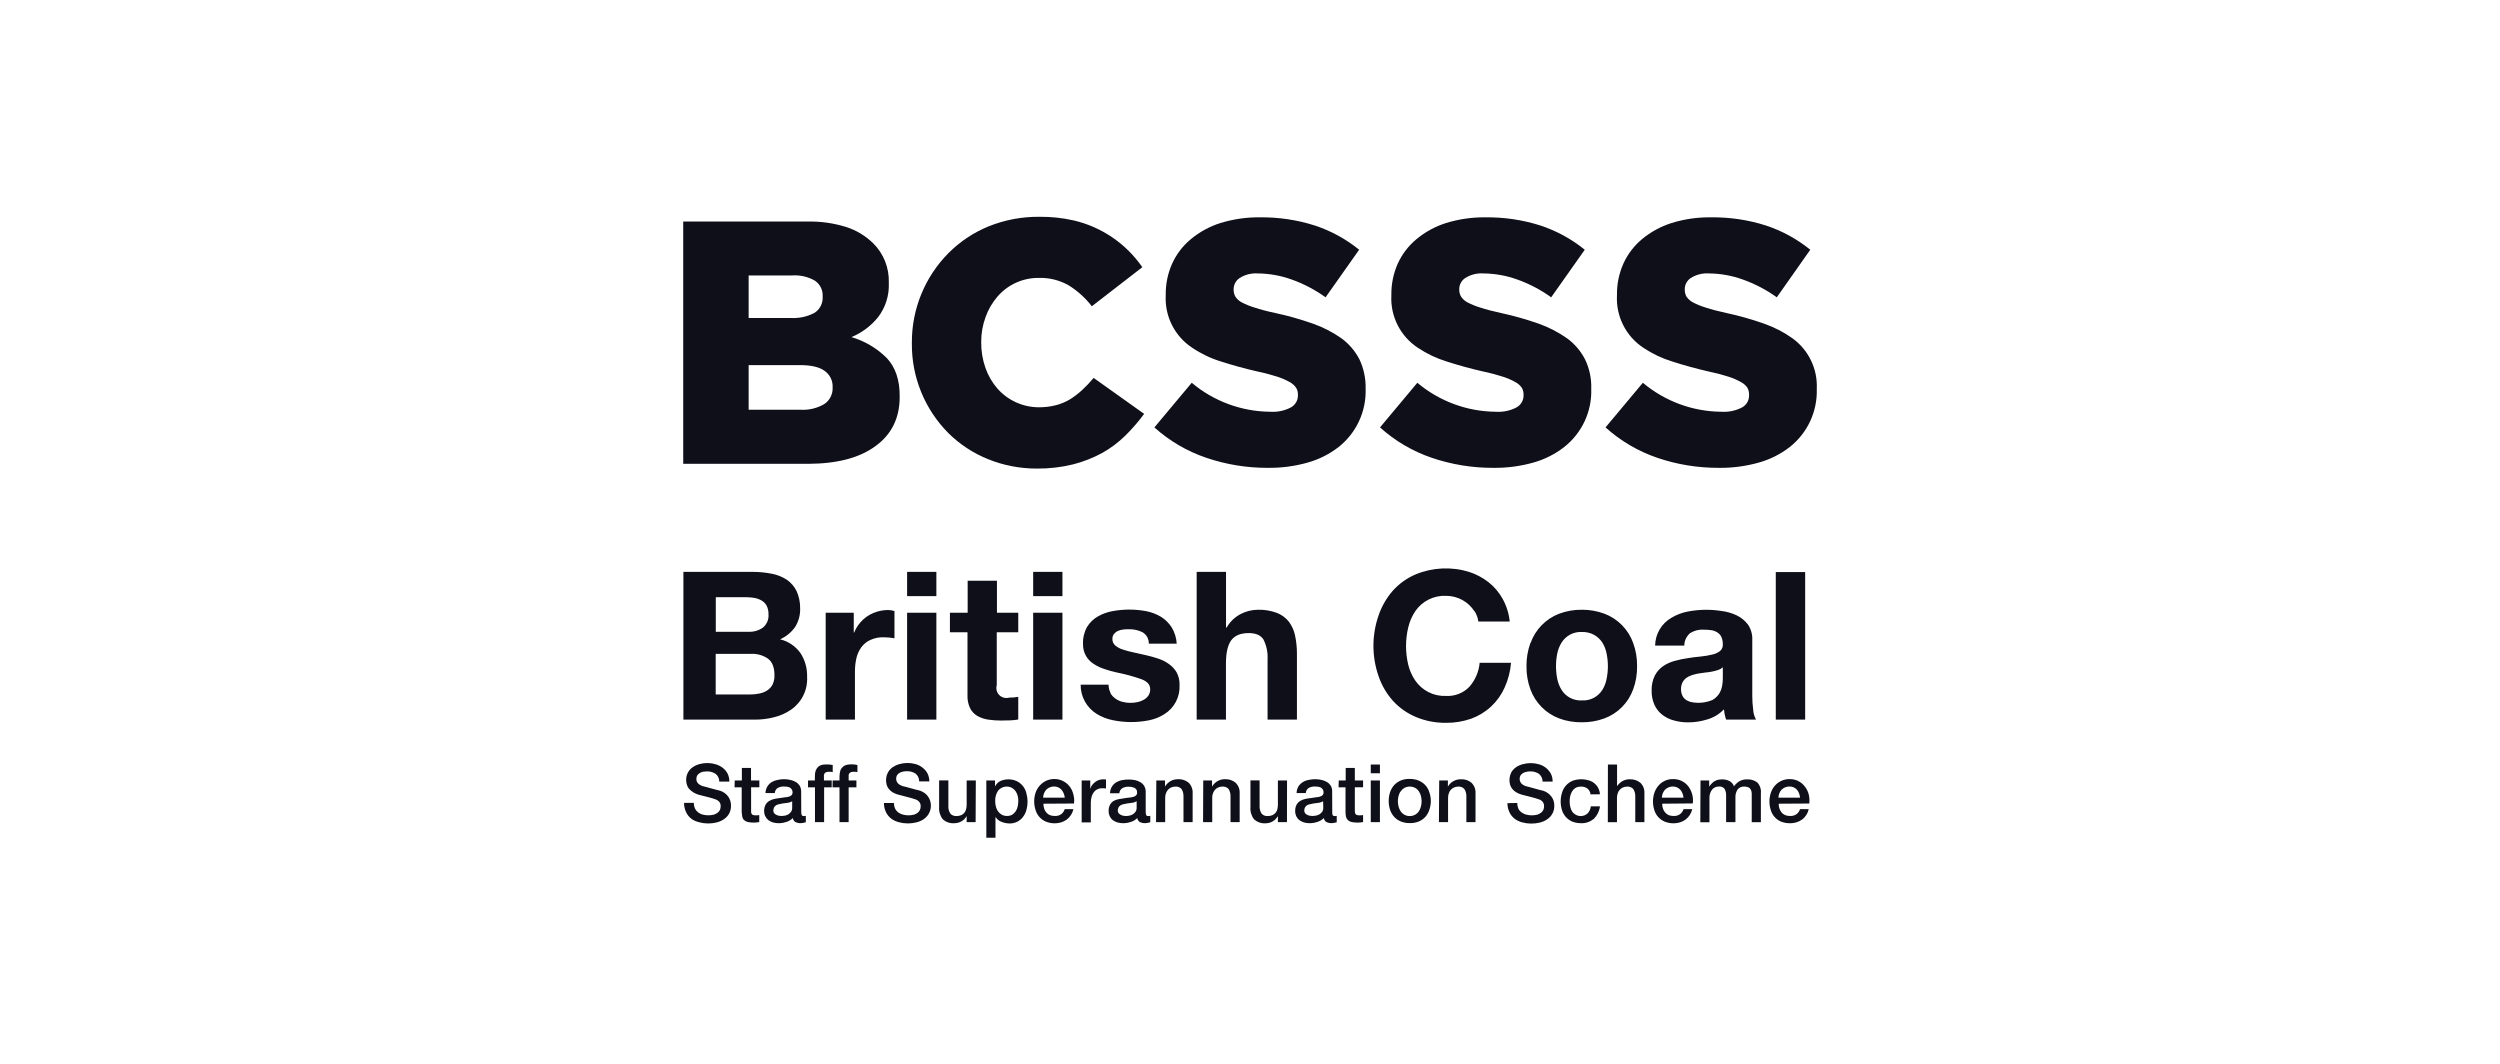
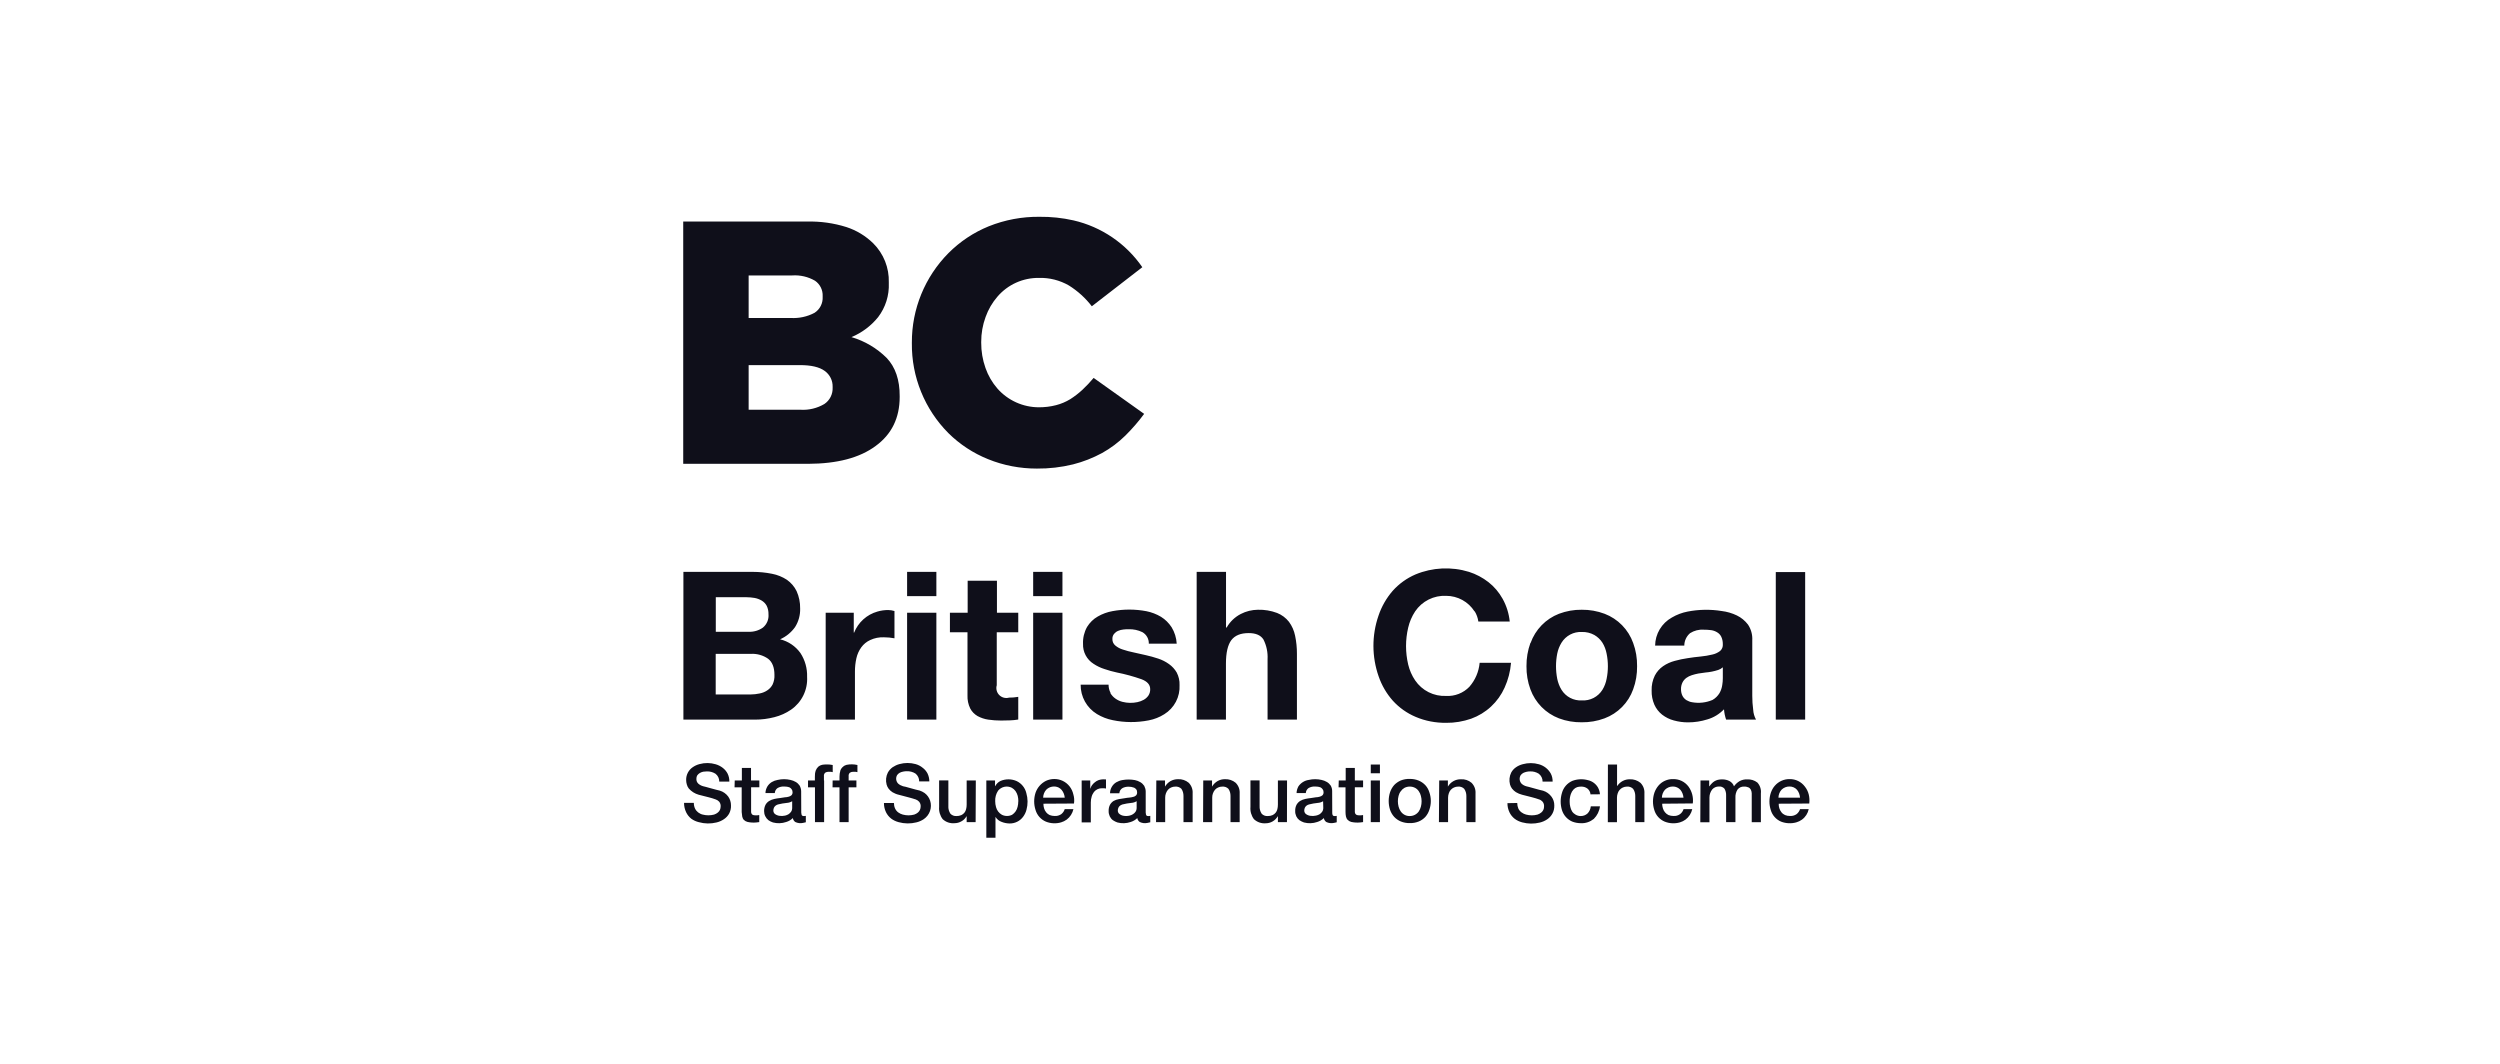
<svg xmlns="http://www.w3.org/2000/svg" width="188" height="80" viewBox="0 0 188 80" fill="none">
-   <path d="M56.442 52.224C56.669 52.224 56.903 52.196 57.13 52.148C57.337 52.107 57.529 52.031 57.701 51.914C57.87 51.804 58.007 51.653 58.1 51.474C58.203 51.247 58.252 50.999 58.238 50.752C58.238 50.181 58.073 49.775 57.756 49.534C57.378 49.272 56.931 49.149 56.477 49.169H53.821V52.224H56.435H56.442ZM56.304 47.511C56.683 47.525 57.061 47.415 57.371 47.195C57.517 47.074 57.632 46.919 57.705 46.744C57.778 46.569 57.807 46.379 57.791 46.19C57.797 45.969 57.75 45.749 57.653 45.55C57.565 45.391 57.437 45.258 57.282 45.165C57.116 45.069 56.938 45 56.745 44.965C56.538 44.931 56.332 44.91 56.112 44.91H53.828V47.511H56.304ZM56.614 43.005C57.096 43.005 57.577 43.053 58.059 43.149C58.459 43.226 58.84 43.38 59.18 43.603C59.49 43.824 59.738 44.112 59.903 44.45C60.089 44.862 60.178 45.309 60.171 45.757C60.186 46.253 60.052 46.742 59.786 47.16C59.5 47.56 59.113 47.876 58.664 48.075C59.283 48.227 59.82 48.591 60.192 49.107C60.538 49.638 60.714 50.263 60.694 50.896C60.722 51.377 60.626 51.856 60.415 52.288C60.204 52.721 59.886 53.092 59.49 53.366C59.11 53.627 58.685 53.818 58.238 53.93C57.756 54.054 57.275 54.116 56.779 54.116H51.392V43.005H56.614ZM64.203 46.08V47.573H64.23C64.381 47.193 64.617 46.853 64.92 46.578C65.223 46.304 65.585 46.103 65.978 45.991C66.239 45.914 66.51 45.874 66.783 45.874C66.941 45.874 67.106 45.901 67.264 45.949V48C67.004 47.95 66.739 47.925 66.473 47.924C66.115 47.91 65.764 47.979 65.441 48.13C65.172 48.252 64.94 48.442 64.767 48.681C64.592 48.924 64.468 49.2 64.402 49.493C64.327 49.824 64.29 50.164 64.292 50.504V54.116H62.091V46.08H64.203ZM70.422 54.116H68.214V46.08H70.415V54.116H70.422ZM68.214 43.005H70.415V44.828H68.214V43.005ZM76.573 46.08V47.545H74.956V51.529C74.918 51.659 74.916 51.796 74.95 51.927C74.983 52.058 75.052 52.177 75.148 52.272C75.243 52.367 75.363 52.434 75.494 52.467C75.625 52.5 75.763 52.497 75.892 52.458C76.016 52.458 76.133 52.458 76.25 52.444L76.573 52.403V54.109C76.367 54.144 76.16 54.164 75.954 54.171L75.286 54.185C74.962 54.186 74.638 54.163 74.316 54.116C74.034 54.075 73.766 53.985 73.511 53.848C73.278 53.71 73.085 53.517 72.961 53.277C72.812 52.971 72.741 52.633 72.755 52.293V47.545H71.434V46.08H72.768V43.672H74.97V46.08H76.58H76.573ZM79.896 54.116H77.694V46.08H79.896V54.116ZM77.694 43.005H79.896V44.828H77.694V43.005ZM83.501 52.121C83.596 52.284 83.725 52.425 83.879 52.533C84.041 52.649 84.223 52.733 84.416 52.781C84.781 52.873 85.162 52.88 85.531 52.802C85.703 52.767 85.861 52.706 86.012 52.623C86.15 52.547 86.267 52.437 86.356 52.313C86.454 52.167 86.502 51.994 86.494 51.818C86.494 51.488 86.274 51.24 85.833 51.075C85.234 50.865 84.62 50.697 83.996 50.573C83.677 50.505 83.362 50.418 83.054 50.311C82.764 50.22 82.488 50.088 82.235 49.919C81.984 49.76 81.778 49.538 81.639 49.275C81.5 49.012 81.433 48.717 81.444 48.419C81.425 47.975 81.53 47.535 81.747 47.147C81.946 46.823 82.221 46.548 82.552 46.362C82.896 46.163 83.274 46.025 83.666 45.956C84.508 45.801 85.371 45.803 86.212 45.963C86.597 46.039 86.969 46.183 87.306 46.383C87.629 46.582 87.897 46.851 88.104 47.167C88.333 47.542 88.465 47.967 88.489 48.406H86.391C86.397 48.231 86.355 48.058 86.27 47.905C86.185 47.753 86.061 47.626 85.909 47.539C85.588 47.383 85.234 47.307 84.877 47.319C84.753 47.319 84.616 47.319 84.478 47.339C84.341 47.353 84.203 47.387 84.079 47.442C83.962 47.49 83.859 47.573 83.776 47.669C83.688 47.781 83.644 47.92 83.653 48.062C83.65 48.153 83.669 48.244 83.707 48.328C83.745 48.411 83.802 48.485 83.873 48.543C84.038 48.681 84.23 48.784 84.437 48.846C84.698 48.935 84.967 49.004 85.235 49.059L86.157 49.266C86.466 49.334 86.79 49.424 87.099 49.527C87.388 49.623 87.663 49.761 87.911 49.94C88.145 50.105 88.345 50.325 88.489 50.573C88.641 50.869 88.716 51.192 88.702 51.515C88.725 51.951 88.631 52.384 88.429 52.77C88.227 53.156 87.924 53.481 87.553 53.71C87.196 53.936 86.799 54.092 86.384 54.171C85.491 54.346 84.571 54.342 83.68 54.157C83.26 54.075 82.854 53.916 82.49 53.696C82.112 53.466 81.8 53.141 81.585 52.754C81.371 52.367 81.26 51.931 81.265 51.488H83.364C83.364 51.701 83.412 51.914 83.515 52.107M92.197 43.005V47.188H92.246C92.493 46.754 92.865 46.397 93.312 46.169C93.711 45.963 94.144 45.86 94.592 45.853C95.087 45.839 95.576 45.922 96.037 46.094C96.389 46.233 96.697 46.463 96.931 46.761C97.16 47.072 97.317 47.429 97.392 47.807C97.485 48.253 97.531 48.707 97.529 49.162V54.116H95.321V49.575C95.349 49.066 95.245 48.55 95.011 48.089C94.805 47.766 94.433 47.608 93.904 47.608C93.305 47.608 92.872 47.779 92.597 48.137C92.328 48.495 92.191 49.087 92.191 49.905V54.116H89.989V43.005H92.197ZM110.884 45.977C110.655 45.618 110.34 45.323 109.967 45.118C109.594 44.914 109.176 44.807 108.751 44.807C108.294 44.785 107.84 44.881 107.431 45.086C107.022 45.291 106.674 45.598 106.418 45.977C106.174 46.349 105.997 46.761 105.896 47.195C105.68 48.109 105.68 49.06 105.896 49.974C105.999 50.401 106.171 50.8 106.418 51.164C106.675 51.543 107.024 51.849 107.432 52.054C107.84 52.258 108.294 52.355 108.751 52.334C109.074 52.352 109.398 52.299 109.699 52.18C110.001 52.062 110.273 51.88 110.498 51.646C110.939 51.142 111.209 50.511 111.269 49.843H113.629C113.577 50.488 113.414 51.119 113.147 51.708C112.906 52.247 112.559 52.732 112.126 53.134C111.694 53.536 111.184 53.847 110.629 54.047C110.03 54.254 109.391 54.364 108.751 54.357C107.966 54.364 107.182 54.219 106.46 53.91C105.805 53.634 105.218 53.218 104.74 52.692C104.267 52.158 103.905 51.536 103.673 50.862C103.157 49.388 103.152 47.784 103.66 46.307C103.89 45.62 104.252 44.984 104.726 44.436C105.202 43.902 105.789 43.48 106.446 43.197C107.724 42.667 109.148 42.599 110.471 43.005C110.998 43.174 111.492 43.435 111.929 43.775C112.37 44.119 112.727 44.546 112.996 45.028C113.289 45.556 113.472 46.139 113.532 46.741H111.172C111.135 46.468 111.041 46.205 110.897 45.97M117.103 51.047C117.165 51.336 117.268 51.618 117.426 51.873C117.586 52.131 117.812 52.342 118.08 52.482C118.349 52.623 118.651 52.688 118.954 52.671C119.26 52.69 119.565 52.626 119.838 52.486C120.11 52.345 120.34 52.133 120.502 51.873C120.66 51.618 120.763 51.336 120.818 51.047C120.945 50.423 120.945 49.78 120.818 49.156C120.763 48.867 120.66 48.584 120.502 48.33C120.348 48.092 120.141 47.894 119.896 47.752C119.608 47.593 119.283 47.514 118.954 47.525C118.65 47.51 118.348 47.576 118.08 47.718C117.811 47.86 117.585 48.071 117.426 48.33C117.27 48.584 117.161 48.863 117.103 49.156C116.981 49.778 116.981 50.418 117.103 51.041M115.101 48.35C115.278 47.853 115.56 47.4 115.928 47.021C116.296 46.642 116.742 46.347 117.234 46.156C117.784 45.949 118.362 45.846 118.947 45.853C119.534 45.847 120.117 45.949 120.667 46.156C121.162 46.345 121.61 46.639 121.981 47.018C122.351 47.397 122.635 47.851 122.813 48.35C123.02 48.908 123.116 49.499 123.109 50.098C123.116 50.69 123.02 51.281 122.813 51.839C122.635 52.337 122.35 52.791 121.978 53.167C121.606 53.544 121.156 53.835 120.66 54.02C120.11 54.226 119.532 54.322 118.94 54.316C118.362 54.322 117.777 54.226 117.234 54.02C116.74 53.831 116.293 53.539 115.923 53.163C115.553 52.786 115.268 52.335 115.087 51.839C114.881 51.281 114.784 50.69 114.791 50.098C114.785 49.502 114.885 48.911 115.087 48.35M129.556 50.181C129.455 50.269 129.338 50.337 129.212 50.38C128.899 50.482 128.576 50.547 128.249 50.573L127.719 50.648C127.554 50.683 127.389 50.717 127.23 50.772C127.079 50.82 126.935 50.889 126.811 50.979C126.687 51.075 126.591 51.185 126.522 51.323C126.445 51.481 126.407 51.656 126.412 51.832C126.412 52.004 126.446 52.176 126.522 52.327C126.591 52.465 126.694 52.568 126.818 52.651C126.955 52.726 127.093 52.788 127.251 52.809C127.766 52.901 128.297 52.841 128.778 52.637C128.999 52.513 129.177 52.334 129.308 52.121C129.416 51.929 129.486 51.719 129.515 51.502C129.542 51.343 129.556 51.171 129.556 51.006V50.181ZM124.465 48.55C124.47 48.118 124.589 47.695 124.81 47.325C125.031 46.954 125.346 46.648 125.724 46.438C126.09 46.223 126.49 46.072 126.907 45.991C127.753 45.826 128.622 45.812 129.473 45.949C129.867 45.997 130.251 46.108 130.608 46.28C130.939 46.438 131.228 46.679 131.448 46.968C131.68 47.314 131.794 47.727 131.771 48.144V52.327C131.771 52.671 131.792 53.029 131.84 53.373C131.854 53.634 131.929 53.889 132.053 54.116H129.804C129.717 53.865 129.664 53.603 129.645 53.339C129.301 53.696 128.875 53.958 128.407 54.095C127.925 54.247 127.437 54.322 126.941 54.322C126.581 54.323 126.222 54.274 125.875 54.178C125.552 54.095 125.256 53.944 124.994 53.744C124.742 53.545 124.542 53.288 124.41 52.995C124.264 52.658 124.193 52.294 124.203 51.928C124.189 51.543 124.272 51.151 124.444 50.8C124.588 50.525 124.802 50.277 125.063 50.098C125.332 49.912 125.627 49.782 125.937 49.699C126.26 49.609 126.591 49.541 126.921 49.493C127.245 49.441 127.571 49.4 127.898 49.369C128.187 49.341 128.476 49.293 128.758 49.224C128.971 49.183 129.171 49.087 129.349 48.956C129.423 48.893 129.479 48.813 129.515 48.723C129.551 48.633 129.565 48.536 129.556 48.44C129.556 48.24 129.521 48.048 129.432 47.869C129.363 47.731 129.253 47.621 129.122 47.545C128.985 47.463 128.833 47.408 128.675 47.387C128.489 47.36 128.304 47.353 128.125 47.353C127.76 47.325 127.396 47.422 127.093 47.614C126.958 47.73 126.849 47.873 126.774 48.035C126.699 48.196 126.66 48.372 126.659 48.55H124.458H124.465ZM133.539 43.019H135.748V54.116H133.539V43.019ZM52.176 60.377C52.176 60.528 52.204 60.673 52.266 60.803C52.321 60.92 52.404 61.017 52.5 61.092C52.603 61.168 52.72 61.23 52.844 61.257C53.124 61.33 53.417 61.33 53.697 61.257C53.807 61.223 53.903 61.168 53.986 61.099C54.054 61.044 54.109 60.973 54.144 60.893C54.172 60.824 54.192 60.734 54.192 60.652C54.206 60.521 54.165 60.391 54.082 60.287C54.014 60.213 53.929 60.156 53.835 60.122C53.656 60.053 53.484 60.005 53.298 59.957L52.541 59.764C52.254 59.683 51.996 59.521 51.798 59.297C51.729 59.207 51.674 59.097 51.647 58.987C51.615 58.88 51.599 58.769 51.599 58.657C51.594 58.468 51.637 58.28 51.723 58.112C51.81 57.944 51.937 57.8 52.094 57.694C52.245 57.59 52.417 57.508 52.603 57.46C53.002 57.35 53.424 57.355 53.821 57.473C54.013 57.529 54.193 57.62 54.351 57.742C54.502 57.858 54.627 58.006 54.715 58.175C54.805 58.361 54.853 58.567 54.846 58.774H54.089C54.091 58.659 54.065 58.546 54.015 58.443C53.965 58.341 53.891 58.251 53.8 58.182C53.607 58.061 53.382 58.001 53.154 58.01L52.885 58.031C52.796 58.051 52.713 58.079 52.631 58.127C52.562 58.168 52.493 58.23 52.438 58.299C52.388 58.379 52.364 58.473 52.369 58.567C52.365 58.633 52.375 58.7 52.398 58.761C52.422 58.823 52.459 58.879 52.507 58.925C52.613 59.02 52.74 59.089 52.878 59.125L53.071 59.173L53.442 59.276L53.848 59.386L54.13 59.455C54.384 59.532 54.606 59.689 54.763 59.902C54.899 60.096 54.971 60.326 54.97 60.562C54.983 60.783 54.928 60.996 54.832 61.182C54.735 61.354 54.598 61.5 54.433 61.608C54.266 61.721 54.079 61.802 53.883 61.849C53.446 61.957 52.988 61.95 52.555 61.828C52.349 61.78 52.156 61.691 51.984 61.567C51.821 61.437 51.689 61.273 51.599 61.085C51.493 60.864 51.439 60.622 51.44 60.377H52.176ZM55.252 58.691H55.788V57.749H56.477V58.691H57.103V59.2H56.483V61.065C56.483 61.113 56.504 61.161 56.525 61.202C56.545 61.237 56.587 61.271 56.621 61.285C56.683 61.306 56.745 61.312 56.807 61.312H56.944C56.999 61.312 57.047 61.306 57.096 61.292V61.822L56.876 61.849C56.652 61.872 56.427 61.858 56.208 61.808C56.107 61.782 56.014 61.73 55.94 61.656C55.871 61.588 55.837 61.498 55.816 61.409L55.775 61.065V59.207H55.238L55.252 58.691ZM59.572 60.253C59.456 60.322 59.318 60.37 59.18 60.377C58.953 60.399 58.728 60.438 58.506 60.494C58.441 60.512 58.381 60.543 58.327 60.583C58.272 60.624 58.231 60.679 58.203 60.734C58.169 60.803 58.155 60.886 58.155 60.962C58.155 61.03 58.176 61.099 58.224 61.161C58.268 61.211 58.322 61.25 58.382 61.278C58.451 61.312 58.52 61.333 58.589 61.347C58.739 61.372 58.894 61.367 59.043 61.333C59.132 61.312 59.218 61.277 59.297 61.23C59.366 61.182 59.435 61.12 59.49 61.044C59.543 60.967 59.572 60.876 59.572 60.783V60.253ZM60.261 61.127C60.261 61.189 60.267 61.251 60.295 61.306C60.309 61.327 60.328 61.344 60.352 61.355C60.375 61.366 60.4 61.37 60.426 61.367H60.494L60.598 61.354V61.835L60.501 61.856L60.384 61.883C60.189 61.926 59.986 61.901 59.806 61.815C59.757 61.781 59.715 61.737 59.683 61.686C59.651 61.635 59.63 61.578 59.621 61.519C59.483 61.656 59.311 61.76 59.118 61.815C58.799 61.924 58.454 61.936 58.128 61.849C58.005 61.81 57.889 61.752 57.784 61.677C57.681 61.594 57.599 61.489 57.543 61.37C57.487 61.251 57.459 61.121 57.46 60.989C57.46 60.824 57.495 60.659 57.57 60.514C57.639 60.397 57.729 60.301 57.846 60.232C57.963 60.163 58.093 60.108 58.231 60.081C58.368 60.053 58.513 60.026 58.664 60.012L59.022 59.957C59.118 59.957 59.222 59.936 59.318 59.909C59.394 59.888 59.469 59.854 59.524 59.799C59.551 59.768 59.572 59.732 59.585 59.693C59.598 59.654 59.603 59.613 59.6 59.572C59.603 59.493 59.579 59.415 59.531 59.352C59.492 59.295 59.44 59.248 59.38 59.214C59.311 59.187 59.242 59.173 59.173 59.159L58.953 59.145C58.785 59.138 58.618 59.179 58.472 59.262C58.41 59.305 58.36 59.361 58.324 59.427C58.288 59.493 58.268 59.566 58.265 59.641H57.563C57.563 59.462 57.619 59.297 57.708 59.138C57.79 59.008 57.901 58.897 58.031 58.815C58.169 58.732 58.32 58.677 58.479 58.65C58.796 58.577 59.125 58.577 59.442 58.65C59.579 58.677 59.717 58.732 59.848 58.808C59.965 58.877 60.061 58.973 60.137 59.083C60.206 59.214 60.247 59.358 60.247 59.51L60.254 61.127H60.261ZM60.763 58.691H61.279V58.416C61.272 58.258 61.292 58.093 61.347 57.934C61.389 57.831 61.458 57.728 61.54 57.652C61.62 57.586 61.714 57.539 61.815 57.515C61.919 57.494 62.022 57.487 62.139 57.487C62.297 57.48 62.462 57.494 62.62 57.528V58.065L62.483 58.038H62.297C62.214 58.038 62.132 58.058 62.056 58.106C62.02 58.139 61.992 58.179 61.975 58.225C61.959 58.271 61.953 58.32 61.96 58.368V58.691H62.545V59.207H61.974V61.822H61.286V59.207H60.763V58.691ZM62.614 58.691H63.13V58.416C63.13 58.258 63.15 58.093 63.198 57.934C63.239 57.824 63.308 57.728 63.405 57.652C63.474 57.584 63.57 57.542 63.666 57.515C63.935 57.461 64.211 57.466 64.478 57.528V58.065L64.334 58.038H64.155C64.072 58.038 63.989 58.058 63.914 58.106C63.877 58.139 63.85 58.179 63.833 58.225C63.816 58.271 63.811 58.32 63.818 58.368V58.691H64.402V59.207H63.818V61.822H63.13V59.207H62.607L62.614 58.691ZM67.223 60.377C67.223 60.528 67.251 60.673 67.312 60.803C67.365 60.918 67.446 61.017 67.546 61.092C67.65 61.168 67.766 61.224 67.89 61.257C68.172 61.333 68.469 61.333 68.75 61.257C68.853 61.222 68.949 61.169 69.032 61.099C69.095 61.044 69.145 60.977 69.18 60.901C69.214 60.825 69.232 60.742 69.232 60.659C69.246 60.521 69.204 60.397 69.122 60.294C69.055 60.217 68.97 60.158 68.874 60.122C68.695 60.06 68.516 60.012 68.338 59.964L67.581 59.764C67.423 59.73 67.264 59.661 67.12 59.579C67.006 59.508 66.905 59.417 66.824 59.31C66.755 59.217 66.704 59.112 66.673 59.001C66.593 58.702 66.624 58.384 66.762 58.106C66.851 57.943 66.976 57.802 67.127 57.694C67.285 57.59 67.457 57.508 67.636 57.46C68.034 57.349 68.455 57.349 68.854 57.46C69.047 57.514 69.228 57.607 69.383 57.735C69.535 57.845 69.659 57.996 69.748 58.161C69.838 58.347 69.886 58.553 69.886 58.76H69.122C69.124 58.646 69.1 58.533 69.051 58.431C69.002 58.328 68.93 58.238 68.84 58.168C68.646 58.048 68.421 57.988 68.193 57.996C68.097 57.996 68.007 58.003 67.918 58.024C67.827 58.04 67.739 58.07 67.656 58.113C67.581 58.154 67.519 58.216 67.464 58.285C67.406 58.384 67.382 58.499 67.394 58.613C67.407 58.727 67.455 58.834 67.533 58.918C67.636 59.014 67.767 59.083 67.904 59.125L68.097 59.166L68.468 59.269L68.867 59.379L69.156 59.448C69.287 59.496 69.411 59.551 69.528 59.634C69.726 59.78 69.873 59.984 69.948 60.218C70.027 60.47 70.023 60.741 69.936 60.99C69.849 61.239 69.684 61.453 69.466 61.601C69.298 61.713 69.112 61.795 68.915 61.842C68.477 61.953 68.017 61.948 67.581 61.828C67.374 61.773 67.182 61.684 67.01 61.553C66.846 61.424 66.714 61.26 66.624 61.072C66.522 60.857 66.47 60.621 66.473 60.384H67.23L67.223 60.377ZM73.367 61.822H72.693V61.388H72.679C72.59 61.549 72.456 61.681 72.294 61.767C72.139 61.856 71.963 61.903 71.784 61.904C71.623 61.92 71.459 61.901 71.305 61.849C71.151 61.797 71.009 61.712 70.89 61.601C70.69 61.338 70.594 61.009 70.622 60.679V58.684H71.317V60.611C71.303 60.817 71.358 61.023 71.475 61.196C71.533 61.254 71.603 61.3 71.68 61.33C71.757 61.36 71.84 61.372 71.922 61.367C72.047 61.37 72.171 61.347 72.287 61.299C72.378 61.257 72.458 61.196 72.522 61.118C72.585 61.04 72.629 60.949 72.651 60.852C72.679 60.741 72.693 60.624 72.693 60.508V58.691H73.381L73.367 61.822ZM76.58 60.26C76.58 60.122 76.566 59.985 76.532 59.847C76.497 59.719 76.441 59.598 76.367 59.489C76.298 59.393 76.201 59.303 76.091 59.242C75.921 59.154 75.725 59.127 75.538 59.166C75.35 59.205 75.181 59.307 75.059 59.455C74.902 59.69 74.825 59.97 74.839 60.253C74.839 60.404 74.86 60.549 74.901 60.693C74.932 60.814 74.987 60.928 75.062 61.027C75.138 61.126 75.233 61.209 75.341 61.271C75.461 61.331 75.593 61.361 75.727 61.361C75.86 61.361 75.992 61.331 76.112 61.271C76.324 61.132 76.472 60.914 76.525 60.666C76.559 60.535 76.573 60.404 76.573 60.267M74.165 58.691H74.826V59.118H74.839C74.929 58.946 75.066 58.808 75.245 58.725C75.437 58.644 75.644 58.604 75.852 58.606C76.06 58.608 76.266 58.654 76.456 58.739C76.635 58.825 76.793 58.95 76.918 59.105C77.043 59.26 77.132 59.44 77.178 59.634C77.299 60.044 77.304 60.48 77.192 60.893C77.143 61.084 77.056 61.264 76.938 61.422C76.82 61.581 76.667 61.71 76.489 61.797C76.312 61.885 76.117 61.928 75.919 61.925C75.717 61.922 75.516 61.883 75.328 61.808C75.132 61.741 74.966 61.607 74.86 61.429V62.998H74.172V58.691H74.165ZM80.068 59.978C80.05 59.766 79.968 59.565 79.834 59.4C79.765 59.324 79.69 59.262 79.593 59.214C79.441 59.147 79.272 59.128 79.109 59.159C78.946 59.189 78.796 59.269 78.678 59.386C78.531 59.551 78.448 59.764 78.444 59.985H80.068V59.978ZM78.465 60.439C78.465 60.556 78.479 60.673 78.513 60.783C78.547 60.893 78.596 60.996 78.671 61.085C78.742 61.173 78.831 61.243 78.933 61.292C79.057 61.34 79.18 61.361 79.311 61.361C79.483 61.374 79.655 61.326 79.8 61.23C79.928 61.133 80.022 60.998 80.068 60.845H80.722C80.652 61.161 80.472 61.442 80.213 61.636C80.085 61.728 79.944 61.798 79.793 61.842C79.417 61.952 79.015 61.932 78.651 61.787C78.465 61.708 78.298 61.589 78.164 61.438C78.03 61.286 77.93 61.107 77.873 60.913C77.736 60.491 77.736 60.036 77.873 59.613C78.008 59.224 78.29 58.903 78.658 58.719C78.85 58.629 79.07 58.581 79.284 58.581C79.507 58.58 79.727 58.63 79.928 58.727C80.128 58.825 80.303 58.968 80.439 59.145C80.577 59.324 80.667 59.524 80.715 59.737C80.784 59.957 80.797 60.191 80.763 60.425L78.465 60.439ZM81.341 58.691H81.987V59.297H82.001C82.025 59.208 82.064 59.124 82.118 59.049C82.179 58.966 82.251 58.892 82.332 58.829C82.411 58.761 82.502 58.707 82.6 58.67C82.754 58.617 82.918 58.596 83.081 58.609H83.171V59.297L83.019 59.276H82.868C82.754 59.274 82.641 59.297 82.537 59.345C82.434 59.393 82.342 59.463 82.27 59.551C82.201 59.654 82.132 59.764 82.098 59.888C82.051 60.037 82.028 60.193 82.029 60.349V61.842H81.341V58.691ZM85.469 60.253C85.353 60.325 85.22 60.368 85.084 60.377C84.856 60.399 84.631 60.438 84.409 60.494C84.341 60.514 84.285 60.549 84.23 60.583C84.175 60.624 84.134 60.673 84.107 60.734C84.072 60.803 84.058 60.886 84.058 60.962C84.058 61.03 84.079 61.099 84.127 61.161C84.225 61.261 84.353 61.327 84.492 61.347C84.643 61.373 84.797 61.368 84.946 61.333C85.035 61.312 85.118 61.278 85.194 61.23C85.272 61.183 85.34 61.119 85.393 61.044C85.448 60.965 85.476 60.872 85.476 60.776V60.253H85.469ZM86.164 61.127C86.164 61.189 86.171 61.251 86.198 61.306C86.212 61.327 86.232 61.344 86.255 61.355C86.278 61.366 86.303 61.37 86.329 61.367H86.398L86.501 61.354V61.835L86.404 61.856L86.287 61.883C86.093 61.926 85.889 61.901 85.71 61.815C85.66 61.781 85.618 61.737 85.586 61.686C85.554 61.635 85.533 61.578 85.524 61.519C85.386 61.656 85.207 61.76 85.022 61.815C84.702 61.924 84.357 61.936 84.031 61.849C83.914 61.808 83.797 61.753 83.687 61.677C83.587 61.6 83.507 61.501 83.453 61.388C83.398 61.264 83.364 61.127 83.37 60.989C83.364 60.824 83.398 60.659 83.474 60.514C83.539 60.4 83.631 60.304 83.742 60.232C83.866 60.163 83.996 60.122 84.134 60.095L84.574 60.026C84.698 60.005 84.815 59.985 84.932 59.978C85.028 59.971 85.132 59.95 85.228 59.923C85.304 59.909 85.379 59.868 85.434 59.813C85.462 59.782 85.482 59.746 85.495 59.707C85.508 59.668 85.513 59.627 85.51 59.586C85.51 59.51 85.496 59.427 85.448 59.365C85.406 59.311 85.352 59.266 85.29 59.235C85.154 59.182 85.009 59.157 84.863 59.159C84.698 59.159 84.526 59.193 84.382 59.283C84.321 59.325 84.271 59.38 84.235 59.445C84.2 59.509 84.179 59.581 84.175 59.654H83.474C83.475 59.488 83.519 59.325 83.601 59.181C83.682 59.036 83.8 58.915 83.941 58.829C84.079 58.753 84.23 58.691 84.389 58.664C84.707 58.605 85.033 58.605 85.352 58.664C85.489 58.691 85.627 58.746 85.758 58.822C85.875 58.891 85.971 58.987 86.047 59.097C86.115 59.235 86.157 59.372 86.157 59.524V61.133L86.164 61.127ZM86.955 58.691H87.609V59.152C87.709 58.982 87.851 58.84 88.021 58.739C88.193 58.643 88.386 58.595 88.585 58.595C88.878 58.58 89.165 58.676 89.39 58.863C89.494 58.968 89.573 59.093 89.624 59.23C89.675 59.368 89.697 59.515 89.686 59.661V61.822H88.998V59.854C88.998 59.661 88.95 59.475 88.84 59.317C88.78 59.258 88.707 59.213 88.628 59.184C88.548 59.156 88.463 59.145 88.379 59.152C88.269 59.152 88.166 59.173 88.063 59.221C87.973 59.261 87.893 59.319 87.829 59.393C87.693 59.56 87.62 59.769 87.622 59.985V61.822H86.934L86.955 58.691ZM90.491 58.691H91.145V59.152C91.245 58.982 91.387 58.84 91.558 58.739C91.729 58.641 91.924 58.592 92.122 58.595C92.412 58.582 92.696 58.678 92.92 58.863C93.024 58.967 93.105 59.092 93.158 59.229C93.21 59.367 93.232 59.514 93.223 59.661V61.822H92.535V59.854C92.535 59.661 92.486 59.475 92.376 59.317C92.316 59.258 92.243 59.213 92.164 59.184C92.084 59.156 92 59.145 91.915 59.152C91.805 59.152 91.702 59.173 91.599 59.221C91.509 59.261 91.43 59.319 91.365 59.393C91.229 59.56 91.156 59.769 91.159 59.985V61.822H90.471L90.484 58.691H90.491ZM96.779 61.822H96.098V61.388H96.085C95.994 61.545 95.864 61.676 95.707 61.768C95.55 61.86 95.372 61.909 95.19 61.911C95.028 61.925 94.864 61.905 94.71 61.852C94.556 61.799 94.415 61.713 94.296 61.601C94.098 61.337 94.004 61.008 94.034 60.679V58.684H94.722V60.611C94.709 60.817 94.764 61.023 94.881 61.196C94.938 61.255 95.008 61.301 95.085 61.331C95.162 61.36 95.245 61.373 95.328 61.367C95.453 61.37 95.577 61.347 95.692 61.299C95.784 61.257 95.864 61.196 95.927 61.118C95.991 61.04 96.035 60.949 96.057 60.852C96.085 60.741 96.098 60.624 96.098 60.508V58.691H96.786L96.779 61.822ZM99.497 60.253C99.38 60.322 99.243 60.37 99.105 60.377C98.88 60.399 98.657 60.438 98.438 60.494C98.369 60.514 98.307 60.542 98.252 60.583C98.197 60.624 98.156 60.679 98.128 60.734C98.094 60.803 98.08 60.886 98.08 60.962C98.08 61.03 98.1 61.099 98.149 61.161C98.193 61.211 98.247 61.25 98.307 61.278C98.376 61.312 98.445 61.333 98.513 61.347C98.664 61.372 98.818 61.367 98.967 61.333C99.064 61.312 99.153 61.278 99.236 61.23C99.305 61.182 99.373 61.12 99.428 61.044C99.481 60.967 99.51 60.876 99.511 60.783L99.497 60.253ZM100.185 61.127C100.185 61.189 100.192 61.251 100.22 61.306C100.233 61.327 100.253 61.344 100.276 61.355C100.299 61.366 100.325 61.37 100.35 61.367H100.426L100.522 61.354V61.835L100.433 61.856L100.309 61.883C100.116 61.924 99.915 61.9 99.738 61.815C99.688 61.781 99.646 61.737 99.615 61.686C99.582 61.635 99.561 61.578 99.552 61.519C99.415 61.656 99.236 61.76 99.05 61.815C98.73 61.924 98.385 61.936 98.059 61.849C97.942 61.808 97.825 61.753 97.715 61.677C97.616 61.6 97.536 61.501 97.481 61.388C97.426 61.264 97.392 61.127 97.399 60.989C97.392 60.824 97.426 60.659 97.502 60.514C97.571 60.397 97.66 60.301 97.77 60.232C97.887 60.163 98.018 60.108 98.156 60.081C98.3 60.053 98.445 60.026 98.589 60.012C98.707 59.988 98.827 59.97 98.947 59.957C99.05 59.957 99.153 59.936 99.249 59.909C99.325 59.888 99.401 59.854 99.456 59.799C99.483 59.768 99.504 59.732 99.516 59.693C99.529 59.654 99.535 59.613 99.531 59.572C99.535 59.493 99.51 59.415 99.463 59.352C99.423 59.295 99.371 59.248 99.311 59.214C99.243 59.187 99.174 59.173 99.105 59.159L98.885 59.145C98.716 59.138 98.549 59.179 98.403 59.262C98.342 59.305 98.291 59.361 98.255 59.427C98.219 59.493 98.2 59.566 98.197 59.641H97.502C97.502 59.469 97.557 59.297 97.639 59.138C97.728 59.007 97.843 58.896 97.977 58.812C98.111 58.728 98.26 58.673 98.417 58.65C98.734 58.577 99.063 58.577 99.38 58.65C99.518 58.677 99.655 58.732 99.786 58.808C99.903 58.877 99.999 58.973 100.075 59.083C100.144 59.214 100.185 59.358 100.178 59.51L100.185 61.127ZM100.674 58.691H101.196V57.749H101.884V58.691H102.504V59.2H101.884V61.065C101.884 61.113 101.905 61.161 101.926 61.202C101.953 61.237 101.988 61.271 102.029 61.285C102.086 61.305 102.147 61.315 102.208 61.312H102.352C102.407 61.312 102.456 61.306 102.504 61.292V61.822L102.277 61.849C102.053 61.871 101.828 61.857 101.609 61.808C101.511 61.781 101.42 61.729 101.348 61.656C101.279 61.588 101.238 61.498 101.217 61.409C101.194 61.296 101.182 61.18 101.183 61.065V59.207H100.66L100.674 58.691ZM103.082 58.691H103.77V61.822H103.082V58.684V58.691ZM103.082 57.494H103.77V58.148H103.082V57.494ZM106.012 61.367C106.146 61.368 106.278 61.337 106.396 61.276C106.515 61.215 106.617 61.126 106.694 61.017C106.762 60.907 106.824 60.783 106.852 60.659C106.922 60.395 106.922 60.118 106.852 59.854C106.824 59.73 106.769 59.606 106.694 59.503C106.625 59.396 106.53 59.309 106.418 59.248C106.294 59.184 106.156 59.15 106.016 59.15C105.876 59.15 105.738 59.184 105.613 59.248C105.503 59.311 105.409 59.398 105.338 59.503C105.256 59.606 105.201 59.73 105.173 59.847C105.103 60.113 105.103 60.393 105.173 60.659C105.208 60.783 105.256 60.907 105.331 61.01C105.406 61.122 105.507 61.214 105.626 61.276C105.745 61.339 105.878 61.37 106.012 61.367ZM106.012 61.897C105.782 61.902 105.552 61.859 105.338 61.773C105.151 61.694 104.982 61.577 104.843 61.429C104.705 61.276 104.599 61.096 104.533 60.9C104.395 60.468 104.395 60.004 104.533 59.572C104.602 59.372 104.705 59.193 104.843 59.035C104.98 58.891 105.152 58.774 105.338 58.691C105.553 58.607 105.782 58.568 106.012 58.574C106.24 58.574 106.467 58.609 106.68 58.698C106.87 58.776 107.041 58.893 107.182 59.042C107.32 59.193 107.423 59.372 107.485 59.572C107.636 60.001 107.636 60.47 107.485 60.9C107.423 61.099 107.32 61.278 107.182 61.436C107.041 61.585 106.87 61.703 106.68 61.78C106.473 61.863 106.24 61.904 106.012 61.897ZM108.228 58.691H108.881V59.152C108.98 58.981 109.123 58.84 109.295 58.743C109.466 58.646 109.661 58.597 109.858 58.602C110.147 58.581 110.436 58.677 110.656 58.863C110.761 58.967 110.843 59.092 110.895 59.229C110.947 59.367 110.969 59.514 110.959 59.661V61.822H110.271V59.854C110.271 59.661 110.216 59.475 110.106 59.317C110.047 59.259 109.976 59.213 109.897 59.185C109.819 59.156 109.735 59.145 109.652 59.152C109.542 59.152 109.439 59.173 109.336 59.221C109.244 59.263 109.162 59.324 109.095 59.399C109.029 59.475 108.979 59.565 108.95 59.661C108.916 59.764 108.895 59.868 108.895 59.985V61.822H108.207L108.228 58.691ZM114.096 60.377C114.096 60.528 114.124 60.673 114.179 60.803C114.234 60.92 114.317 61.017 114.42 61.092C114.523 61.168 114.647 61.23 114.764 61.257C115.045 61.333 115.342 61.333 115.624 61.257C115.727 61.223 115.823 61.168 115.906 61.099C115.972 61.045 116.025 60.977 116.061 60.9C116.097 60.822 116.114 60.737 116.112 60.652C116.126 60.521 116.085 60.391 116.002 60.287C115.933 60.218 115.851 60.15 115.755 60.122C115.579 60.058 115.399 60.003 115.218 59.957L114.461 59.764C114.303 59.723 114.145 59.661 114 59.572C113.89 59.503 113.794 59.413 113.704 59.303C113.636 59.21 113.584 59.105 113.553 58.994C113.474 58.695 113.505 58.377 113.642 58.099C113.732 57.934 113.849 57.804 114 57.7C114.158 57.59 114.33 57.515 114.516 57.467C114.913 57.357 115.332 57.359 115.727 57.473C115.915 57.525 116.091 57.614 116.245 57.734C116.398 57.855 116.526 58.005 116.621 58.175C116.718 58.361 116.759 58.567 116.759 58.774H116.002C116.004 58.659 115.979 58.546 115.928 58.443C115.878 58.341 115.804 58.251 115.713 58.182C115.52 58.061 115.295 58.001 115.067 58.01C114.886 58.009 114.707 58.049 114.544 58.127C114.468 58.168 114.406 58.23 114.351 58.299C114.293 58.398 114.269 58.513 114.281 58.627C114.294 58.741 114.342 58.848 114.42 58.932C114.523 59.028 114.654 59.097 114.791 59.132L114.984 59.18L115.356 59.283L115.755 59.393L116.044 59.462C116.298 59.541 116.519 59.701 116.676 59.916C116.815 60.105 116.887 60.335 116.883 60.569C116.89 60.789 116.842 61.003 116.738 61.189C116.643 61.36 116.509 61.506 116.346 61.615C116.179 61.728 115.992 61.809 115.796 61.856C115.359 61.965 114.902 61.96 114.468 61.842C114.262 61.787 114.069 61.698 113.897 61.567C113.733 61.438 113.601 61.273 113.512 61.085C113.409 60.871 113.357 60.635 113.36 60.397L114.096 60.384V60.377ZM119.607 59.737C119.599 59.652 119.575 59.569 119.535 59.493C119.494 59.418 119.44 59.351 119.373 59.297C119.234 59.195 119.064 59.144 118.892 59.152C118.794 59.152 118.697 59.166 118.603 59.193C118.501 59.228 118.408 59.287 118.335 59.365C118.242 59.464 118.171 59.581 118.128 59.709C118.063 59.897 118.033 60.096 118.039 60.294C118.039 60.418 118.052 60.549 118.087 60.679C118.113 60.801 118.16 60.917 118.224 61.023C118.293 61.127 118.39 61.209 118.5 61.271C118.615 61.336 118.746 61.369 118.878 61.367C119.064 61.367 119.243 61.299 119.38 61.175C119.518 61.037 119.607 60.845 119.628 60.638H120.316C120.275 60.996 120.11 61.326 119.855 61.581C119.58 61.801 119.236 61.925 118.878 61.904C118.658 61.904 118.431 61.863 118.224 61.78C118.044 61.7 117.883 61.583 117.751 61.436C117.62 61.288 117.521 61.115 117.461 60.927C117.33 60.501 117.33 60.046 117.461 59.62C117.516 59.423 117.613 59.241 117.746 59.087C117.88 58.932 118.045 58.809 118.231 58.725C118.612 58.58 119.029 58.561 119.422 58.67C119.578 58.706 119.726 58.775 119.855 58.87C119.984 58.966 120.092 59.088 120.172 59.228C120.254 59.386 120.309 59.558 120.316 59.73L119.607 59.737ZM120.915 57.494H121.603V59.097H121.623C121.726 58.941 121.866 58.815 122.031 58.728C122.195 58.641 122.38 58.598 122.566 58.602C122.848 58.588 123.137 58.684 123.364 58.87C123.467 58.974 123.547 59.099 123.599 59.237C123.65 59.375 123.67 59.522 123.66 59.668V61.822H122.972V59.847C122.972 59.661 122.917 59.469 122.807 59.317C122.747 59.259 122.676 59.213 122.598 59.185C122.519 59.156 122.436 59.145 122.352 59.152C122.242 59.152 122.139 59.173 122.036 59.221C121.944 59.263 121.862 59.324 121.796 59.399C121.729 59.475 121.68 59.565 121.651 59.661C121.616 59.764 121.596 59.868 121.596 59.978V61.828H120.908L120.915 57.494ZM126.597 59.978C126.581 59.767 126.502 59.565 126.37 59.4C126.3 59.32 126.213 59.256 126.116 59.212C126.018 59.168 125.913 59.145 125.806 59.145C125.583 59.143 125.368 59.23 125.208 59.386C125.061 59.551 124.978 59.764 124.974 59.985H126.597V59.978ZM124.994 60.439C124.994 60.556 125.015 60.673 125.049 60.783C125.079 60.892 125.132 60.994 125.205 61.082C125.277 61.17 125.367 61.241 125.469 61.292C125.586 61.34 125.717 61.361 125.848 61.361C126.02 61.374 126.192 61.326 126.329 61.23C126.467 61.133 126.556 60.996 126.604 60.845H127.258C127.189 61.161 127.008 61.442 126.749 61.636C126.622 61.728 126.48 61.798 126.329 61.842C125.953 61.952 125.551 61.932 125.187 61.787C125 61.709 124.832 61.59 124.696 61.439C124.561 61.288 124.46 61.108 124.403 60.913C124.268 60.49 124.271 60.035 124.41 59.613C124.478 59.42 124.582 59.235 124.712 59.083C124.848 58.923 125.018 58.795 125.21 58.71C125.402 58.624 125.61 58.582 125.82 58.588C126.044 58.583 126.266 58.631 126.467 58.729C126.668 58.827 126.842 58.972 126.976 59.152C127.241 59.518 127.356 59.97 127.299 60.418L124.994 60.439ZM127.877 58.691H128.531V59.125H128.551C128.6 59.056 128.661 58.98 128.723 58.918C128.847 58.781 129.005 58.691 129.184 58.643C129.293 58.618 129.403 58.607 129.515 58.609C129.7 58.609 129.886 58.65 130.051 58.732C130.209 58.815 130.34 58.959 130.395 59.132C130.505 58.976 130.645 58.845 130.808 58.746C130.984 58.648 131.184 58.601 131.386 58.609C131.661 58.595 131.936 58.677 132.156 58.849C132.255 58.958 132.33 59.087 132.375 59.227C132.42 59.367 132.435 59.515 132.418 59.661V61.828H131.73V59.654C131.726 59.559 131.703 59.465 131.661 59.379C131.62 59.31 131.565 59.248 131.489 59.214C131.386 59.173 131.283 59.145 131.173 59.152C131.076 59.143 130.979 59.159 130.89 59.197C130.801 59.236 130.723 59.296 130.664 59.372C130.546 59.556 130.491 59.773 130.505 59.992V61.822H129.804V59.806C129.81 59.634 129.769 59.462 129.68 59.31C129.626 59.249 129.559 59.203 129.483 59.174C129.408 59.145 129.326 59.135 129.246 59.145C129.156 59.146 129.068 59.165 128.985 59.2C128.901 59.237 128.826 59.291 128.765 59.358C128.626 59.533 128.551 59.748 128.551 59.971V61.835H127.863L127.877 58.684V58.691ZM135.363 59.978C135.356 59.874 135.328 59.771 135.294 59.668C135.252 59.565 135.204 59.475 135.136 59.393C135.065 59.313 134.978 59.249 134.881 59.207C134.783 59.164 134.678 59.143 134.571 59.145C134.461 59.143 134.35 59.163 134.248 59.205C134.145 59.246 134.051 59.308 133.973 59.386C133.825 59.551 133.742 59.763 133.739 59.985H135.363V59.978ZM133.76 60.439C133.749 60.672 133.822 60.901 133.966 61.085C134.035 61.175 134.131 61.244 134.234 61.292C134.352 61.341 134.478 61.364 134.606 61.361C134.778 61.374 134.95 61.326 135.094 61.23C135.222 61.133 135.316 60.998 135.363 60.845H136.016C135.951 61.163 135.77 61.445 135.507 61.636C135.378 61.729 135.234 61.799 135.08 61.842C134.704 61.947 134.303 61.928 133.938 61.787C133.752 61.709 133.585 61.59 133.451 61.438C133.316 61.287 133.217 61.108 133.161 60.913C133.026 60.49 133.028 60.035 133.168 59.613C133.237 59.42 133.333 59.235 133.471 59.083C133.608 58.925 133.779 58.799 133.97 58.714C134.161 58.628 134.369 58.585 134.578 58.588C134.801 58.584 135.021 58.633 135.221 58.731C135.421 58.83 135.594 58.974 135.727 59.152C135.865 59.324 135.961 59.524 136.016 59.737C136.071 59.957 136.085 60.191 136.057 60.425L133.76 60.439ZM60.199 30.813C60.827 30.851 61.452 30.7 61.994 30.38C62.195 30.244 62.358 30.059 62.466 29.842C62.575 29.625 62.625 29.384 62.614 29.142V29.093C62.621 28.861 62.571 28.63 62.467 28.421C62.364 28.212 62.211 28.032 62.022 27.896C61.623 27.6 60.997 27.456 60.15 27.456H56.298V30.813H60.199ZM59.469 23.913C60.089 23.947 60.708 23.816 61.258 23.521C61.456 23.392 61.616 23.214 61.722 23.004C61.828 22.793 61.877 22.559 61.864 22.323V22.268C61.874 22.043 61.827 21.819 61.727 21.617C61.627 21.415 61.477 21.241 61.292 21.113C60.772 20.811 60.173 20.672 59.572 20.713H56.298V23.913H59.469ZM51.378 16.661H60.708C61.703 16.637 62.695 16.776 63.645 17.074C64.405 17.32 65.098 17.739 65.668 18.299C66.054 18.682 66.356 19.141 66.558 19.646C66.759 20.152 66.854 20.693 66.838 21.236V21.291C66.877 22.212 66.592 23.118 66.033 23.851C65.5 24.509 64.812 25.024 64.031 25.351C65.031 25.645 65.941 26.184 66.68 26.919C67.333 27.607 67.663 28.57 67.656 29.795V29.85C67.656 31.426 67.058 32.657 65.847 33.538C64.643 34.432 62.951 34.873 60.763 34.88H51.378V16.661ZM77.97 35.237C76.711 35.237 75.465 35.003 74.303 34.529C73.188 34.081 72.17 33.414 71.317 32.568C70.435 31.681 69.738 30.627 69.267 29.469C68.795 28.31 68.559 27.069 68.572 25.819V25.764C68.561 23.244 69.55 20.824 71.323 19.035C72.187 18.167 73.217 17.481 74.351 17.019C75.566 16.531 76.866 16.288 78.176 16.303C79.032 16.294 79.886 16.384 80.722 16.572C82.828 17.057 84.676 18.314 85.902 20.094L82.105 23.032C81.629 22.413 81.046 21.884 80.385 21.47C79.698 21.073 78.914 20.875 78.121 20.899C77.532 20.892 76.948 21.014 76.411 21.256C75.873 21.499 75.396 21.856 75.011 22.303C74.62 22.754 74.317 23.274 74.117 23.837C73.897 24.436 73.785 25.07 73.787 25.708V25.764C73.783 26.415 73.892 27.062 74.11 27.676C74.308 28.242 74.612 28.765 75.004 29.217C75.395 29.661 75.875 30.016 76.414 30.259C76.953 30.503 77.537 30.628 78.128 30.628C78.561 30.628 78.995 30.579 79.414 30.469C79.793 30.372 80.154 30.219 80.488 30.015C80.811 29.809 81.115 29.574 81.396 29.314C81.699 29.032 81.981 28.729 82.242 28.419L86.04 31.123C85.611 31.705 85.137 32.252 84.623 32.76C84.102 33.273 83.514 33.713 82.875 34.068C82.187 34.439 81.458 34.728 80.694 34.921C79.8 35.141 78.891 35.244 77.977 35.237H77.97Z" fill="#0F0F1A" />
-   <path d="M95.355 35.182C93.776 35.19 92.206 34.934 90.711 34.425C89.269 33.936 87.942 33.159 86.81 32.141L89.618 28.784C91.273 30.177 93.364 30.948 95.527 30.964C96.057 30.999 96.594 30.889 97.069 30.641C97.234 30.552 97.373 30.419 97.467 30.256C97.562 30.093 97.61 29.907 97.605 29.719V29.671C97.605 29.492 97.564 29.313 97.468 29.162C97.346 28.983 97.183 28.837 96.993 28.735C96.695 28.569 96.382 28.433 96.057 28.329C95.555 28.171 95.046 28.034 94.537 27.93C93.623 27.722 92.719 27.474 91.826 27.187C91.057 26.952 90.326 26.604 89.659 26.155C89.01 25.73 88.485 25.142 88.135 24.451C87.785 23.759 87.622 22.987 87.663 22.213V22.165C87.653 21.36 87.817 20.561 88.145 19.826C88.469 19.112 88.951 18.481 89.555 17.982C90.211 17.438 90.966 17.027 91.778 16.771C92.727 16.482 93.718 16.331 94.716 16.344C96.133 16.324 97.536 16.53 98.892 16.964C100.098 17.364 101.221 17.979 102.208 18.78L99.683 22.358C98.899 21.793 98.032 21.339 97.124 21.016C96.309 20.723 95.451 20.57 94.585 20.562C94.106 20.53 93.629 20.65 93.223 20.906C93.085 20.996 92.972 21.118 92.893 21.262C92.814 21.406 92.771 21.567 92.769 21.732V21.78C92.769 21.972 92.81 22.158 92.906 22.316C93.031 22.501 93.202 22.65 93.401 22.75C93.711 22.908 94.034 23.039 94.365 23.135C94.778 23.273 95.287 23.41 95.913 23.541C96.876 23.747 97.811 24.016 98.734 24.339C99.497 24.607 100.22 24.979 100.873 25.44C101.444 25.853 101.905 26.396 102.229 27.022C102.552 27.703 102.71 28.453 102.696 29.21V29.265C102.719 30.098 102.548 30.924 102.195 31.679C101.843 32.434 101.32 33.096 100.667 33.613C99.977 34.149 99.189 34.547 98.348 34.783C97.375 35.059 96.367 35.193 95.355 35.182ZM112.308 35.182C110.728 35.19 109.159 34.934 107.664 34.425C106.227 33.935 104.904 33.158 103.777 32.141L106.584 28.784C108.237 30.175 110.325 30.947 112.487 30.964C113.023 30.999 113.56 30.889 114.035 30.641C114.201 30.552 114.339 30.419 114.433 30.256C114.528 30.093 114.576 29.907 114.571 29.719V29.671C114.571 29.492 114.53 29.313 114.441 29.162C114.317 28.983 114.151 28.837 113.959 28.735C113.662 28.569 113.348 28.433 113.023 28.329C112.521 28.171 112.012 28.034 111.503 27.93C110.591 27.721 109.689 27.474 108.799 27.187C108.028 26.951 107.295 26.604 106.625 26.155C105.977 25.73 105.452 25.142 105.102 24.45C104.752 23.759 104.589 22.987 104.63 22.213V22.165C104.62 21.36 104.785 20.562 105.111 19.826C105.435 19.112 105.918 18.481 106.522 17.982C107.177 17.439 107.932 17.027 108.744 16.771C109.686 16.482 110.684 16.331 111.682 16.344C113.099 16.324 114.502 16.53 115.858 16.964C117.064 17.364 118.187 17.979 119.174 18.78L116.649 22.358C115.863 21.792 115.002 21.34 114.09 21.016C113.277 20.724 112.421 20.57 111.558 20.562C111.076 20.528 110.597 20.649 110.189 20.906C110.051 20.995 109.937 21.118 109.858 21.262C109.779 21.406 109.736 21.567 109.735 21.732V21.78C109.735 21.972 109.783 22.158 109.879 22.316C110.005 22.501 110.175 22.65 110.374 22.75C110.684 22.908 111.007 23.039 111.338 23.135C111.744 23.273 112.26 23.403 112.886 23.541C113.842 23.747 114.785 24.016 115.706 24.339C116.463 24.607 117.186 24.979 117.839 25.44C118.41 25.853 118.871 26.396 119.195 27.022C119.524 27.703 119.684 28.454 119.662 29.21V29.265C119.687 30.098 119.516 30.925 119.164 31.68C118.811 32.435 118.287 33.097 117.633 33.613C116.945 34.149 116.16 34.546 115.321 34.783C114.337 35.058 113.326 35.196 112.301 35.182M129.267 35.182C127.685 35.189 126.116 34.934 124.623 34.425C123.186 33.934 121.864 33.157 120.736 32.141L123.543 28.784C125.197 30.175 127.284 30.947 129.446 30.964C129.982 30.999 130.519 30.889 131.001 30.641C131.165 30.551 131.302 30.417 131.395 30.255C131.489 30.092 131.536 29.907 131.53 29.719V29.671C131.53 29.492 131.489 29.313 131.407 29.162C131.283 28.983 131.118 28.836 130.925 28.735C130.628 28.568 130.314 28.432 129.989 28.329C129.488 28.169 128.978 28.036 128.462 27.93C127.55 27.721 126.648 27.474 125.758 27.187C124.987 26.951 124.254 26.604 123.584 26.155C122.937 25.729 122.414 25.141 122.065 24.449C121.716 23.757 121.554 22.987 121.596 22.213V22.165C121.586 21.36 121.751 20.562 122.077 19.826C122.4 19.113 122.88 18.483 123.481 17.982C124.137 17.439 124.891 17.028 125.703 16.771C126.653 16.475 127.65 16.331 128.641 16.344C130.058 16.324 131.468 16.53 132.817 16.964C134.023 17.364 135.146 17.98 136.133 18.78L133.615 22.358C132.827 21.791 131.963 21.34 131.049 21.016C130.234 20.723 129.376 20.57 128.51 20.562C128.031 20.53 127.554 20.65 127.148 20.906C127.01 20.996 126.897 21.118 126.818 21.262C126.739 21.406 126.696 21.567 126.694 21.732V21.78C126.694 21.972 126.735 22.158 126.831 22.316C126.962 22.502 127.127 22.646 127.327 22.75C127.636 22.908 127.96 23.039 128.29 23.135C128.703 23.273 129.212 23.403 129.838 23.541C130.801 23.747 131.737 24.016 132.659 24.339C133.422 24.607 134.145 24.979 134.792 25.44C135.385 25.867 135.863 26.436 136.182 27.094C136.502 27.752 136.653 28.479 136.622 29.21V29.265C136.646 30.098 136.475 30.925 136.123 31.68C135.77 32.435 135.246 33.097 134.592 33.613C133.902 34.15 133.115 34.547 132.273 34.783C131.297 35.058 130.278 35.196 129.26 35.182" fill="#0F0F1A" />
+   <path d="M56.442 52.224C56.669 52.224 56.903 52.196 57.13 52.148C57.337 52.107 57.529 52.031 57.701 51.914C57.87 51.804 58.007 51.653 58.1 51.474C58.203 51.247 58.252 50.999 58.238 50.752C58.238 50.181 58.073 49.775 57.756 49.534C57.378 49.272 56.931 49.149 56.477 49.169H53.821V52.224H56.435H56.442ZM56.304 47.511C56.683 47.525 57.061 47.415 57.371 47.195C57.517 47.074 57.632 46.919 57.705 46.744C57.778 46.569 57.807 46.379 57.791 46.19C57.797 45.969 57.75 45.749 57.653 45.55C57.565 45.391 57.437 45.258 57.282 45.165C57.116 45.069 56.938 45 56.745 44.965C56.538 44.931 56.332 44.91 56.112 44.91H53.828V47.511H56.304ZM56.614 43.005C57.096 43.005 57.577 43.053 58.059 43.149C58.459 43.226 58.84 43.38 59.18 43.603C59.49 43.824 59.738 44.112 59.903 44.45C60.089 44.862 60.178 45.309 60.171 45.757C60.186 46.253 60.052 46.742 59.786 47.16C59.5 47.56 59.113 47.876 58.664 48.075C59.283 48.227 59.82 48.591 60.192 49.107C60.538 49.638 60.714 50.263 60.694 50.896C60.722 51.377 60.626 51.856 60.415 52.288C60.204 52.721 59.886 53.092 59.49 53.366C59.11 53.627 58.685 53.818 58.238 53.93C57.756 54.054 57.275 54.116 56.779 54.116H51.392V43.005H56.614ZM64.203 46.08V47.573H64.23C64.381 47.193 64.617 46.853 64.92 46.578C65.223 46.304 65.585 46.103 65.978 45.991C66.239 45.914 66.51 45.874 66.783 45.874C66.941 45.874 67.106 45.901 67.264 45.949V48C67.004 47.95 66.739 47.925 66.473 47.924C66.115 47.91 65.764 47.979 65.441 48.13C65.172 48.252 64.94 48.442 64.767 48.681C64.592 48.924 64.468 49.2 64.402 49.493C64.327 49.824 64.29 50.164 64.292 50.504V54.116H62.091V46.08H64.203ZM70.422 54.116H68.214V46.08H70.415V54.116H70.422ZM68.214 43.005H70.415V44.828H68.214V43.005ZM76.573 46.08V47.545H74.956V51.529C74.918 51.659 74.916 51.796 74.95 51.927C74.983 52.058 75.052 52.177 75.148 52.272C75.243 52.367 75.363 52.434 75.494 52.467C75.625 52.5 75.763 52.497 75.892 52.458C76.016 52.458 76.133 52.458 76.25 52.444L76.573 52.403V54.109C76.367 54.144 76.16 54.164 75.954 54.171L75.286 54.185C74.962 54.186 74.638 54.163 74.316 54.116C74.034 54.075 73.766 53.985 73.511 53.848C73.278 53.71 73.085 53.517 72.961 53.277C72.812 52.971 72.741 52.633 72.755 52.293V47.545H71.434V46.08H72.768V43.672H74.97V46.08H76.58H76.573ZM79.896 54.116H77.694V46.08H79.896V54.116ZM77.694 43.005H79.896V44.828H77.694V43.005ZM83.501 52.121C83.596 52.284 83.725 52.425 83.879 52.533C84.041 52.649 84.223 52.733 84.416 52.781C84.781 52.873 85.162 52.88 85.531 52.802C85.703 52.767 85.861 52.706 86.012 52.623C86.15 52.547 86.267 52.437 86.356 52.313C86.454 52.167 86.502 51.994 86.494 51.818C86.494 51.488 86.274 51.24 85.833 51.075C85.234 50.865 84.62 50.697 83.996 50.573C83.677 50.505 83.362 50.418 83.054 50.311C82.764 50.22 82.488 50.088 82.235 49.919C81.984 49.76 81.778 49.538 81.639 49.275C81.5 49.012 81.433 48.717 81.444 48.419C81.425 47.975 81.53 47.535 81.747 47.147C81.946 46.823 82.221 46.548 82.552 46.362C82.896 46.163 83.274 46.025 83.666 45.956C84.508 45.801 85.371 45.803 86.212 45.963C86.597 46.039 86.969 46.183 87.306 46.383C87.629 46.582 87.897 46.851 88.104 47.167C88.333 47.542 88.465 47.967 88.489 48.406H86.391C86.397 48.231 86.355 48.058 86.27 47.905C86.185 47.753 86.061 47.626 85.909 47.539C85.588 47.383 85.234 47.307 84.877 47.319C84.753 47.319 84.616 47.319 84.478 47.339C84.341 47.353 84.203 47.387 84.079 47.442C83.962 47.49 83.859 47.573 83.776 47.669C83.688 47.781 83.644 47.92 83.653 48.062C83.65 48.153 83.669 48.244 83.707 48.328C83.745 48.411 83.802 48.485 83.873 48.543C84.038 48.681 84.23 48.784 84.437 48.846C84.698 48.935 84.967 49.004 85.235 49.059L86.157 49.266C86.466 49.334 86.79 49.424 87.099 49.527C87.388 49.623 87.663 49.761 87.911 49.94C88.145 50.105 88.345 50.325 88.489 50.573C88.641 50.869 88.716 51.192 88.702 51.515C88.725 51.951 88.631 52.384 88.429 52.77C88.227 53.156 87.924 53.481 87.553 53.71C87.196 53.936 86.799 54.092 86.384 54.171C85.491 54.346 84.571 54.342 83.68 54.157C83.26 54.075 82.854 53.916 82.49 53.696C82.112 53.466 81.8 53.141 81.585 52.754C81.371 52.367 81.26 51.931 81.265 51.488H83.364C83.364 51.701 83.412 51.914 83.515 52.107M92.197 43.005V47.188H92.246C92.493 46.754 92.865 46.397 93.312 46.169C93.711 45.963 94.144 45.86 94.592 45.853C95.087 45.839 95.576 45.922 96.037 46.094C96.389 46.233 96.697 46.463 96.931 46.761C97.16 47.072 97.317 47.429 97.392 47.807C97.485 48.253 97.531 48.707 97.529 49.162V54.116H95.321V49.575C95.349 49.066 95.245 48.55 95.011 48.089C94.805 47.766 94.433 47.608 93.904 47.608C93.305 47.608 92.872 47.779 92.597 48.137C92.328 48.495 92.191 49.087 92.191 49.905V54.116H89.989V43.005H92.197ZM110.884 45.977C110.655 45.618 110.34 45.323 109.967 45.118C109.594 44.914 109.176 44.807 108.751 44.807C108.294 44.785 107.84 44.881 107.431 45.086C107.022 45.291 106.674 45.598 106.418 45.977C106.174 46.349 105.997 46.761 105.896 47.195C105.68 48.109 105.68 49.06 105.896 49.974C105.999 50.401 106.171 50.8 106.418 51.164C106.675 51.543 107.024 51.849 107.432 52.054C107.84 52.258 108.294 52.355 108.751 52.334C109.074 52.352 109.398 52.299 109.699 52.18C110.001 52.062 110.273 51.88 110.498 51.646C110.939 51.142 111.209 50.511 111.269 49.843H113.629C113.577 50.488 113.414 51.119 113.147 51.708C112.906 52.247 112.559 52.732 112.126 53.134C111.694 53.536 111.184 53.847 110.629 54.047C110.03 54.254 109.391 54.364 108.751 54.357C107.966 54.364 107.182 54.219 106.46 53.91C105.805 53.634 105.218 53.218 104.74 52.692C104.267 52.158 103.905 51.536 103.673 50.862C103.157 49.388 103.152 47.784 103.66 46.307C103.89 45.62 104.252 44.984 104.726 44.436C105.202 43.902 105.789 43.48 106.446 43.197C107.724 42.667 109.148 42.599 110.471 43.005C110.998 43.174 111.492 43.435 111.929 43.775C112.37 44.119 112.727 44.546 112.996 45.028C113.289 45.556 113.472 46.139 113.532 46.741H111.172C111.135 46.468 111.041 46.205 110.897 45.97M117.103 51.047C117.165 51.336 117.268 51.618 117.426 51.873C117.586 52.131 117.812 52.342 118.08 52.482C118.349 52.623 118.651 52.688 118.954 52.671C119.26 52.69 119.565 52.626 119.838 52.486C120.11 52.345 120.34 52.133 120.502 51.873C120.66 51.618 120.763 51.336 120.818 51.047C120.945 50.423 120.945 49.78 120.818 49.156C120.763 48.867 120.66 48.584 120.502 48.33C120.348 48.092 120.141 47.894 119.896 47.752C119.608 47.593 119.283 47.514 118.954 47.525C118.65 47.51 118.348 47.576 118.08 47.718C117.811 47.86 117.585 48.071 117.426 48.33C117.27 48.584 117.161 48.863 117.103 49.156C116.981 49.778 116.981 50.418 117.103 51.041M115.101 48.35C115.278 47.853 115.56 47.4 115.928 47.021C116.296 46.642 116.742 46.347 117.234 46.156C117.784 45.949 118.362 45.846 118.947 45.853C119.534 45.847 120.117 45.949 120.667 46.156C121.162 46.345 121.61 46.639 121.981 47.018C122.351 47.397 122.635 47.851 122.813 48.35C123.02 48.908 123.116 49.499 123.109 50.098C123.116 50.69 123.02 51.281 122.813 51.839C122.635 52.337 122.35 52.791 121.978 53.167C121.606 53.544 121.156 53.835 120.66 54.02C120.11 54.226 119.532 54.322 118.94 54.316C118.362 54.322 117.777 54.226 117.234 54.02C116.74 53.831 116.293 53.539 115.923 53.163C115.553 52.786 115.268 52.335 115.087 51.839C114.881 51.281 114.784 50.69 114.791 50.098C114.785 49.502 114.885 48.911 115.087 48.35M129.556 50.181C129.455 50.269 129.338 50.337 129.212 50.38C128.899 50.482 128.576 50.547 128.249 50.573L127.719 50.648C127.554 50.683 127.389 50.717 127.23 50.772C127.079 50.82 126.935 50.889 126.811 50.979C126.687 51.075 126.591 51.185 126.522 51.323C126.445 51.481 126.407 51.656 126.412 51.832C126.412 52.004 126.446 52.176 126.522 52.327C126.591 52.465 126.694 52.568 126.818 52.651C126.955 52.726 127.093 52.788 127.251 52.809C127.766 52.901 128.297 52.841 128.778 52.637C128.999 52.513 129.177 52.334 129.308 52.121C129.416 51.929 129.486 51.719 129.515 51.502C129.542 51.343 129.556 51.171 129.556 51.006V50.181ZM124.465 48.55C124.47 48.118 124.589 47.695 124.81 47.325C125.031 46.954 125.346 46.648 125.724 46.438C126.09 46.223 126.49 46.072 126.907 45.991C127.753 45.826 128.622 45.812 129.473 45.949C129.867 45.997 130.251 46.108 130.608 46.28C130.939 46.438 131.228 46.679 131.448 46.968C131.68 47.314 131.794 47.727 131.771 48.144V52.327C131.771 52.671 131.792 53.029 131.84 53.373C131.854 53.634 131.929 53.889 132.053 54.116H129.804C129.717 53.865 129.664 53.603 129.645 53.339C129.301 53.696 128.875 53.958 128.407 54.095C127.925 54.247 127.437 54.322 126.941 54.322C126.581 54.323 126.222 54.274 125.875 54.178C125.552 54.095 125.256 53.944 124.994 53.744C124.742 53.545 124.542 53.288 124.41 52.995C124.264 52.658 124.193 52.294 124.203 51.928C124.189 51.543 124.272 51.151 124.444 50.8C124.588 50.525 124.802 50.277 125.063 50.098C125.332 49.912 125.627 49.782 125.937 49.699C126.26 49.609 126.591 49.541 126.921 49.493C127.245 49.441 127.571 49.4 127.898 49.369C128.187 49.341 128.476 49.293 128.758 49.224C128.971 49.183 129.171 49.087 129.349 48.956C129.423 48.893 129.479 48.813 129.515 48.723C129.551 48.633 129.565 48.536 129.556 48.44C129.556 48.24 129.521 48.048 129.432 47.869C129.363 47.731 129.253 47.621 129.122 47.545C128.985 47.463 128.833 47.408 128.675 47.387C128.489 47.36 128.304 47.353 128.125 47.353C127.76 47.325 127.396 47.422 127.093 47.614C126.958 47.73 126.849 47.873 126.774 48.035C126.699 48.196 126.66 48.372 126.659 48.55H124.458H124.465ZM133.539 43.019H135.748V54.116H133.539V43.019ZM52.176 60.377C52.176 60.528 52.204 60.673 52.266 60.803C52.321 60.92 52.404 61.017 52.5 61.092C52.603 61.168 52.72 61.23 52.844 61.257C53.124 61.33 53.417 61.33 53.697 61.257C53.807 61.223 53.903 61.168 53.986 61.099C54.054 61.044 54.109 60.973 54.144 60.893C54.172 60.824 54.192 60.734 54.192 60.652C54.206 60.521 54.165 60.391 54.082 60.287C54.014 60.213 53.929 60.156 53.835 60.122C53.656 60.053 53.484 60.005 53.298 59.957L52.541 59.764C52.254 59.683 51.996 59.521 51.798 59.297C51.729 59.207 51.674 59.097 51.647 58.987C51.615 58.88 51.599 58.769 51.599 58.657C51.594 58.468 51.637 58.28 51.723 58.112C51.81 57.944 51.937 57.8 52.094 57.694C52.245 57.59 52.417 57.508 52.603 57.46C53.002 57.35 53.424 57.355 53.821 57.473C54.013 57.529 54.193 57.62 54.351 57.742C54.502 57.858 54.627 58.006 54.715 58.175C54.805 58.361 54.853 58.567 54.846 58.774H54.089C54.091 58.659 54.065 58.546 54.015 58.443C53.965 58.341 53.891 58.251 53.8 58.182C53.607 58.061 53.382 58.001 53.154 58.01L52.885 58.031C52.796 58.051 52.713 58.079 52.631 58.127C52.562 58.168 52.493 58.23 52.438 58.299C52.388 58.379 52.364 58.473 52.369 58.567C52.365 58.633 52.375 58.7 52.398 58.761C52.422 58.823 52.459 58.879 52.507 58.925C52.613 59.02 52.74 59.089 52.878 59.125L53.071 59.173L53.442 59.276L53.848 59.386L54.13 59.455C54.384 59.532 54.606 59.689 54.763 59.902C54.899 60.096 54.971 60.326 54.97 60.562C54.983 60.783 54.928 60.996 54.832 61.182C54.735 61.354 54.598 61.5 54.433 61.608C54.266 61.721 54.079 61.802 53.883 61.849C53.446 61.957 52.988 61.95 52.555 61.828C52.349 61.78 52.156 61.691 51.984 61.567C51.821 61.437 51.689 61.273 51.599 61.085C51.493 60.864 51.439 60.622 51.44 60.377H52.176ZM55.252 58.691H55.788V57.749H56.477V58.691H57.103V59.2H56.483V61.065C56.483 61.113 56.504 61.161 56.525 61.202C56.545 61.237 56.587 61.271 56.621 61.285C56.683 61.306 56.745 61.312 56.807 61.312H56.944C56.999 61.312 57.047 61.306 57.096 61.292V61.822L56.876 61.849C56.652 61.872 56.427 61.858 56.208 61.808C56.107 61.782 56.014 61.73 55.94 61.656C55.871 61.588 55.837 61.498 55.816 61.409L55.775 61.065V59.207H55.238L55.252 58.691ZM59.572 60.253C59.456 60.322 59.318 60.37 59.18 60.377C58.953 60.399 58.728 60.438 58.506 60.494C58.441 60.512 58.381 60.543 58.327 60.583C58.272 60.624 58.231 60.679 58.203 60.734C58.169 60.803 58.155 60.886 58.155 60.962C58.155 61.03 58.176 61.099 58.224 61.161C58.268 61.211 58.322 61.25 58.382 61.278C58.451 61.312 58.52 61.333 58.589 61.347C58.739 61.372 58.894 61.367 59.043 61.333C59.132 61.312 59.218 61.277 59.297 61.23C59.366 61.182 59.435 61.12 59.49 61.044C59.543 60.967 59.572 60.876 59.572 60.783V60.253ZM60.261 61.127C60.261 61.189 60.267 61.251 60.295 61.306C60.309 61.327 60.328 61.344 60.352 61.355C60.375 61.366 60.4 61.37 60.426 61.367H60.494L60.598 61.354V61.835L60.501 61.856L60.384 61.883C60.189 61.926 59.986 61.901 59.806 61.815C59.757 61.781 59.715 61.737 59.683 61.686C59.651 61.635 59.63 61.578 59.621 61.519C59.483 61.656 59.311 61.76 59.118 61.815C58.799 61.924 58.454 61.936 58.128 61.849C58.005 61.81 57.889 61.752 57.784 61.677C57.681 61.594 57.599 61.489 57.543 61.37C57.487 61.251 57.459 61.121 57.46 60.989C57.46 60.824 57.495 60.659 57.57 60.514C57.639 60.397 57.729 60.301 57.846 60.232C57.963 60.163 58.093 60.108 58.231 60.081C58.368 60.053 58.513 60.026 58.664 60.012L59.022 59.957C59.118 59.957 59.222 59.936 59.318 59.909C59.394 59.888 59.469 59.854 59.524 59.799C59.551 59.768 59.572 59.732 59.585 59.693C59.598 59.654 59.603 59.613 59.6 59.572C59.603 59.493 59.579 59.415 59.531 59.352C59.492 59.295 59.44 59.248 59.38 59.214C59.311 59.187 59.242 59.173 59.173 59.159L58.953 59.145C58.785 59.138 58.618 59.179 58.472 59.262C58.41 59.305 58.36 59.361 58.324 59.427C58.288 59.493 58.268 59.566 58.265 59.641H57.563C57.563 59.462 57.619 59.297 57.708 59.138C57.79 59.008 57.901 58.897 58.031 58.815C58.169 58.732 58.32 58.677 58.479 58.65C58.796 58.577 59.125 58.577 59.442 58.65C59.579 58.677 59.717 58.732 59.848 58.808C59.965 58.877 60.061 58.973 60.137 59.083C60.206 59.214 60.247 59.358 60.247 59.51L60.254 61.127H60.261ZM60.763 58.691H61.279V58.416C61.272 58.258 61.292 58.093 61.347 57.934C61.389 57.831 61.458 57.728 61.54 57.652C61.62 57.586 61.714 57.539 61.815 57.515C61.919 57.494 62.022 57.487 62.139 57.487C62.297 57.48 62.462 57.494 62.62 57.528V58.065L62.483 58.038H62.297C62.214 58.038 62.132 58.058 62.056 58.106C62.02 58.139 61.992 58.179 61.975 58.225C61.959 58.271 61.953 58.32 61.96 58.368V58.691H62.545H61.974V61.822H61.286V59.207H60.763V58.691ZM62.614 58.691H63.13V58.416C63.13 58.258 63.15 58.093 63.198 57.934C63.239 57.824 63.308 57.728 63.405 57.652C63.474 57.584 63.57 57.542 63.666 57.515C63.935 57.461 64.211 57.466 64.478 57.528V58.065L64.334 58.038H64.155C64.072 58.038 63.989 58.058 63.914 58.106C63.877 58.139 63.85 58.179 63.833 58.225C63.816 58.271 63.811 58.32 63.818 58.368V58.691H64.402V59.207H63.818V61.822H63.13V59.207H62.607L62.614 58.691ZM67.223 60.377C67.223 60.528 67.251 60.673 67.312 60.803C67.365 60.918 67.446 61.017 67.546 61.092C67.65 61.168 67.766 61.224 67.89 61.257C68.172 61.333 68.469 61.333 68.75 61.257C68.853 61.222 68.949 61.169 69.032 61.099C69.095 61.044 69.145 60.977 69.18 60.901C69.214 60.825 69.232 60.742 69.232 60.659C69.246 60.521 69.204 60.397 69.122 60.294C69.055 60.217 68.97 60.158 68.874 60.122C68.695 60.06 68.516 60.012 68.338 59.964L67.581 59.764C67.423 59.73 67.264 59.661 67.12 59.579C67.006 59.508 66.905 59.417 66.824 59.31C66.755 59.217 66.704 59.112 66.673 59.001C66.593 58.702 66.624 58.384 66.762 58.106C66.851 57.943 66.976 57.802 67.127 57.694C67.285 57.59 67.457 57.508 67.636 57.46C68.034 57.349 68.455 57.349 68.854 57.46C69.047 57.514 69.228 57.607 69.383 57.735C69.535 57.845 69.659 57.996 69.748 58.161C69.838 58.347 69.886 58.553 69.886 58.76H69.122C69.124 58.646 69.1 58.533 69.051 58.431C69.002 58.328 68.93 58.238 68.84 58.168C68.646 58.048 68.421 57.988 68.193 57.996C68.097 57.996 68.007 58.003 67.918 58.024C67.827 58.04 67.739 58.07 67.656 58.113C67.581 58.154 67.519 58.216 67.464 58.285C67.406 58.384 67.382 58.499 67.394 58.613C67.407 58.727 67.455 58.834 67.533 58.918C67.636 59.014 67.767 59.083 67.904 59.125L68.097 59.166L68.468 59.269L68.867 59.379L69.156 59.448C69.287 59.496 69.411 59.551 69.528 59.634C69.726 59.78 69.873 59.984 69.948 60.218C70.027 60.47 70.023 60.741 69.936 60.99C69.849 61.239 69.684 61.453 69.466 61.601C69.298 61.713 69.112 61.795 68.915 61.842C68.477 61.953 68.017 61.948 67.581 61.828C67.374 61.773 67.182 61.684 67.01 61.553C66.846 61.424 66.714 61.26 66.624 61.072C66.522 60.857 66.47 60.621 66.473 60.384H67.23L67.223 60.377ZM73.367 61.822H72.693V61.388H72.679C72.59 61.549 72.456 61.681 72.294 61.767C72.139 61.856 71.963 61.903 71.784 61.904C71.623 61.92 71.459 61.901 71.305 61.849C71.151 61.797 71.009 61.712 70.89 61.601C70.69 61.338 70.594 61.009 70.622 60.679V58.684H71.317V60.611C71.303 60.817 71.358 61.023 71.475 61.196C71.533 61.254 71.603 61.3 71.68 61.33C71.757 61.36 71.84 61.372 71.922 61.367C72.047 61.37 72.171 61.347 72.287 61.299C72.378 61.257 72.458 61.196 72.522 61.118C72.585 61.04 72.629 60.949 72.651 60.852C72.679 60.741 72.693 60.624 72.693 60.508V58.691H73.381L73.367 61.822ZM76.58 60.26C76.58 60.122 76.566 59.985 76.532 59.847C76.497 59.719 76.441 59.598 76.367 59.489C76.298 59.393 76.201 59.303 76.091 59.242C75.921 59.154 75.725 59.127 75.538 59.166C75.35 59.205 75.181 59.307 75.059 59.455C74.902 59.69 74.825 59.97 74.839 60.253C74.839 60.404 74.86 60.549 74.901 60.693C74.932 60.814 74.987 60.928 75.062 61.027C75.138 61.126 75.233 61.209 75.341 61.271C75.461 61.331 75.593 61.361 75.727 61.361C75.86 61.361 75.992 61.331 76.112 61.271C76.324 61.132 76.472 60.914 76.525 60.666C76.559 60.535 76.573 60.404 76.573 60.267M74.165 58.691H74.826V59.118H74.839C74.929 58.946 75.066 58.808 75.245 58.725C75.437 58.644 75.644 58.604 75.852 58.606C76.06 58.608 76.266 58.654 76.456 58.739C76.635 58.825 76.793 58.95 76.918 59.105C77.043 59.26 77.132 59.44 77.178 59.634C77.299 60.044 77.304 60.48 77.192 60.893C77.143 61.084 77.056 61.264 76.938 61.422C76.82 61.581 76.667 61.71 76.489 61.797C76.312 61.885 76.117 61.928 75.919 61.925C75.717 61.922 75.516 61.883 75.328 61.808C75.132 61.741 74.966 61.607 74.86 61.429V62.998H74.172V58.691H74.165ZM80.068 59.978C80.05 59.766 79.968 59.565 79.834 59.4C79.765 59.324 79.69 59.262 79.593 59.214C79.441 59.147 79.272 59.128 79.109 59.159C78.946 59.189 78.796 59.269 78.678 59.386C78.531 59.551 78.448 59.764 78.444 59.985H80.068V59.978ZM78.465 60.439C78.465 60.556 78.479 60.673 78.513 60.783C78.547 60.893 78.596 60.996 78.671 61.085C78.742 61.173 78.831 61.243 78.933 61.292C79.057 61.34 79.18 61.361 79.311 61.361C79.483 61.374 79.655 61.326 79.8 61.23C79.928 61.133 80.022 60.998 80.068 60.845H80.722C80.652 61.161 80.472 61.442 80.213 61.636C80.085 61.728 79.944 61.798 79.793 61.842C79.417 61.952 79.015 61.932 78.651 61.787C78.465 61.708 78.298 61.589 78.164 61.438C78.03 61.286 77.93 61.107 77.873 60.913C77.736 60.491 77.736 60.036 77.873 59.613C78.008 59.224 78.29 58.903 78.658 58.719C78.85 58.629 79.07 58.581 79.284 58.581C79.507 58.58 79.727 58.63 79.928 58.727C80.128 58.825 80.303 58.968 80.439 59.145C80.577 59.324 80.667 59.524 80.715 59.737C80.784 59.957 80.797 60.191 80.763 60.425L78.465 60.439ZM81.341 58.691H81.987V59.297H82.001C82.025 59.208 82.064 59.124 82.118 59.049C82.179 58.966 82.251 58.892 82.332 58.829C82.411 58.761 82.502 58.707 82.6 58.67C82.754 58.617 82.918 58.596 83.081 58.609H83.171V59.297L83.019 59.276H82.868C82.754 59.274 82.641 59.297 82.537 59.345C82.434 59.393 82.342 59.463 82.27 59.551C82.201 59.654 82.132 59.764 82.098 59.888C82.051 60.037 82.028 60.193 82.029 60.349V61.842H81.341V58.691ZM85.469 60.253C85.353 60.325 85.22 60.368 85.084 60.377C84.856 60.399 84.631 60.438 84.409 60.494C84.341 60.514 84.285 60.549 84.23 60.583C84.175 60.624 84.134 60.673 84.107 60.734C84.072 60.803 84.058 60.886 84.058 60.962C84.058 61.03 84.079 61.099 84.127 61.161C84.225 61.261 84.353 61.327 84.492 61.347C84.643 61.373 84.797 61.368 84.946 61.333C85.035 61.312 85.118 61.278 85.194 61.23C85.272 61.183 85.34 61.119 85.393 61.044C85.448 60.965 85.476 60.872 85.476 60.776V60.253H85.469ZM86.164 61.127C86.164 61.189 86.171 61.251 86.198 61.306C86.212 61.327 86.232 61.344 86.255 61.355C86.278 61.366 86.303 61.37 86.329 61.367H86.398L86.501 61.354V61.835L86.404 61.856L86.287 61.883C86.093 61.926 85.889 61.901 85.71 61.815C85.66 61.781 85.618 61.737 85.586 61.686C85.554 61.635 85.533 61.578 85.524 61.519C85.386 61.656 85.207 61.76 85.022 61.815C84.702 61.924 84.357 61.936 84.031 61.849C83.914 61.808 83.797 61.753 83.687 61.677C83.587 61.6 83.507 61.501 83.453 61.388C83.398 61.264 83.364 61.127 83.37 60.989C83.364 60.824 83.398 60.659 83.474 60.514C83.539 60.4 83.631 60.304 83.742 60.232C83.866 60.163 83.996 60.122 84.134 60.095L84.574 60.026C84.698 60.005 84.815 59.985 84.932 59.978C85.028 59.971 85.132 59.95 85.228 59.923C85.304 59.909 85.379 59.868 85.434 59.813C85.462 59.782 85.482 59.746 85.495 59.707C85.508 59.668 85.513 59.627 85.51 59.586C85.51 59.51 85.496 59.427 85.448 59.365C85.406 59.311 85.352 59.266 85.29 59.235C85.154 59.182 85.009 59.157 84.863 59.159C84.698 59.159 84.526 59.193 84.382 59.283C84.321 59.325 84.271 59.38 84.235 59.445C84.2 59.509 84.179 59.581 84.175 59.654H83.474C83.475 59.488 83.519 59.325 83.601 59.181C83.682 59.036 83.8 58.915 83.941 58.829C84.079 58.753 84.23 58.691 84.389 58.664C84.707 58.605 85.033 58.605 85.352 58.664C85.489 58.691 85.627 58.746 85.758 58.822C85.875 58.891 85.971 58.987 86.047 59.097C86.115 59.235 86.157 59.372 86.157 59.524V61.133L86.164 61.127ZM86.955 58.691H87.609V59.152C87.709 58.982 87.851 58.84 88.021 58.739C88.193 58.643 88.386 58.595 88.585 58.595C88.878 58.58 89.165 58.676 89.39 58.863C89.494 58.968 89.573 59.093 89.624 59.23C89.675 59.368 89.697 59.515 89.686 59.661V61.822H88.998V59.854C88.998 59.661 88.95 59.475 88.84 59.317C88.78 59.258 88.707 59.213 88.628 59.184C88.548 59.156 88.463 59.145 88.379 59.152C88.269 59.152 88.166 59.173 88.063 59.221C87.973 59.261 87.893 59.319 87.829 59.393C87.693 59.56 87.62 59.769 87.622 59.985V61.822H86.934L86.955 58.691ZM90.491 58.691H91.145V59.152C91.245 58.982 91.387 58.84 91.558 58.739C91.729 58.641 91.924 58.592 92.122 58.595C92.412 58.582 92.696 58.678 92.92 58.863C93.024 58.967 93.105 59.092 93.158 59.229C93.21 59.367 93.232 59.514 93.223 59.661V61.822H92.535V59.854C92.535 59.661 92.486 59.475 92.376 59.317C92.316 59.258 92.243 59.213 92.164 59.184C92.084 59.156 92 59.145 91.915 59.152C91.805 59.152 91.702 59.173 91.599 59.221C91.509 59.261 91.43 59.319 91.365 59.393C91.229 59.56 91.156 59.769 91.159 59.985V61.822H90.471L90.484 58.691H90.491ZM96.779 61.822H96.098V61.388H96.085C95.994 61.545 95.864 61.676 95.707 61.768C95.55 61.86 95.372 61.909 95.19 61.911C95.028 61.925 94.864 61.905 94.71 61.852C94.556 61.799 94.415 61.713 94.296 61.601C94.098 61.337 94.004 61.008 94.034 60.679V58.684H94.722V60.611C94.709 60.817 94.764 61.023 94.881 61.196C94.938 61.255 95.008 61.301 95.085 61.331C95.162 61.36 95.245 61.373 95.328 61.367C95.453 61.37 95.577 61.347 95.692 61.299C95.784 61.257 95.864 61.196 95.927 61.118C95.991 61.04 96.035 60.949 96.057 60.852C96.085 60.741 96.098 60.624 96.098 60.508V58.691H96.786L96.779 61.822ZM99.497 60.253C99.38 60.322 99.243 60.37 99.105 60.377C98.88 60.399 98.657 60.438 98.438 60.494C98.369 60.514 98.307 60.542 98.252 60.583C98.197 60.624 98.156 60.679 98.128 60.734C98.094 60.803 98.08 60.886 98.08 60.962C98.08 61.03 98.1 61.099 98.149 61.161C98.193 61.211 98.247 61.25 98.307 61.278C98.376 61.312 98.445 61.333 98.513 61.347C98.664 61.372 98.818 61.367 98.967 61.333C99.064 61.312 99.153 61.278 99.236 61.23C99.305 61.182 99.373 61.12 99.428 61.044C99.481 60.967 99.51 60.876 99.511 60.783L99.497 60.253ZM100.185 61.127C100.185 61.189 100.192 61.251 100.22 61.306C100.233 61.327 100.253 61.344 100.276 61.355C100.299 61.366 100.325 61.37 100.35 61.367H100.426L100.522 61.354V61.835L100.433 61.856L100.309 61.883C100.116 61.924 99.915 61.9 99.738 61.815C99.688 61.781 99.646 61.737 99.615 61.686C99.582 61.635 99.561 61.578 99.552 61.519C99.415 61.656 99.236 61.76 99.05 61.815C98.73 61.924 98.385 61.936 98.059 61.849C97.942 61.808 97.825 61.753 97.715 61.677C97.616 61.6 97.536 61.501 97.481 61.388C97.426 61.264 97.392 61.127 97.399 60.989C97.392 60.824 97.426 60.659 97.502 60.514C97.571 60.397 97.66 60.301 97.77 60.232C97.887 60.163 98.018 60.108 98.156 60.081C98.3 60.053 98.445 60.026 98.589 60.012C98.707 59.988 98.827 59.97 98.947 59.957C99.05 59.957 99.153 59.936 99.249 59.909C99.325 59.888 99.401 59.854 99.456 59.799C99.483 59.768 99.504 59.732 99.516 59.693C99.529 59.654 99.535 59.613 99.531 59.572C99.535 59.493 99.51 59.415 99.463 59.352C99.423 59.295 99.371 59.248 99.311 59.214C99.243 59.187 99.174 59.173 99.105 59.159L98.885 59.145C98.716 59.138 98.549 59.179 98.403 59.262C98.342 59.305 98.291 59.361 98.255 59.427C98.219 59.493 98.2 59.566 98.197 59.641H97.502C97.502 59.469 97.557 59.297 97.639 59.138C97.728 59.007 97.843 58.896 97.977 58.812C98.111 58.728 98.26 58.673 98.417 58.65C98.734 58.577 99.063 58.577 99.38 58.65C99.518 58.677 99.655 58.732 99.786 58.808C99.903 58.877 99.999 58.973 100.075 59.083C100.144 59.214 100.185 59.358 100.178 59.51L100.185 61.127ZM100.674 58.691H101.196V57.749H101.884V58.691H102.504V59.2H101.884V61.065C101.884 61.113 101.905 61.161 101.926 61.202C101.953 61.237 101.988 61.271 102.029 61.285C102.086 61.305 102.147 61.315 102.208 61.312H102.352C102.407 61.312 102.456 61.306 102.504 61.292V61.822L102.277 61.849C102.053 61.871 101.828 61.857 101.609 61.808C101.511 61.781 101.42 61.729 101.348 61.656C101.279 61.588 101.238 61.498 101.217 61.409C101.194 61.296 101.182 61.18 101.183 61.065V59.207H100.66L100.674 58.691ZM103.082 58.691H103.77V61.822H103.082V58.684V58.691ZM103.082 57.494H103.77V58.148H103.082V57.494ZM106.012 61.367C106.146 61.368 106.278 61.337 106.396 61.276C106.515 61.215 106.617 61.126 106.694 61.017C106.762 60.907 106.824 60.783 106.852 60.659C106.922 60.395 106.922 60.118 106.852 59.854C106.824 59.73 106.769 59.606 106.694 59.503C106.625 59.396 106.53 59.309 106.418 59.248C106.294 59.184 106.156 59.15 106.016 59.15C105.876 59.15 105.738 59.184 105.613 59.248C105.503 59.311 105.409 59.398 105.338 59.503C105.256 59.606 105.201 59.73 105.173 59.847C105.103 60.113 105.103 60.393 105.173 60.659C105.208 60.783 105.256 60.907 105.331 61.01C105.406 61.122 105.507 61.214 105.626 61.276C105.745 61.339 105.878 61.37 106.012 61.367ZM106.012 61.897C105.782 61.902 105.552 61.859 105.338 61.773C105.151 61.694 104.982 61.577 104.843 61.429C104.705 61.276 104.599 61.096 104.533 60.9C104.395 60.468 104.395 60.004 104.533 59.572C104.602 59.372 104.705 59.193 104.843 59.035C104.98 58.891 105.152 58.774 105.338 58.691C105.553 58.607 105.782 58.568 106.012 58.574C106.24 58.574 106.467 58.609 106.68 58.698C106.87 58.776 107.041 58.893 107.182 59.042C107.32 59.193 107.423 59.372 107.485 59.572C107.636 60.001 107.636 60.47 107.485 60.9C107.423 61.099 107.32 61.278 107.182 61.436C107.041 61.585 106.87 61.703 106.68 61.78C106.473 61.863 106.24 61.904 106.012 61.897ZM108.228 58.691H108.881V59.152C108.98 58.981 109.123 58.84 109.295 58.743C109.466 58.646 109.661 58.597 109.858 58.602C110.147 58.581 110.436 58.677 110.656 58.863C110.761 58.967 110.843 59.092 110.895 59.229C110.947 59.367 110.969 59.514 110.959 59.661V61.822H110.271V59.854C110.271 59.661 110.216 59.475 110.106 59.317C110.047 59.259 109.976 59.213 109.897 59.185C109.819 59.156 109.735 59.145 109.652 59.152C109.542 59.152 109.439 59.173 109.336 59.221C109.244 59.263 109.162 59.324 109.095 59.399C109.029 59.475 108.979 59.565 108.95 59.661C108.916 59.764 108.895 59.868 108.895 59.985V61.822H108.207L108.228 58.691ZM114.096 60.377C114.096 60.528 114.124 60.673 114.179 60.803C114.234 60.92 114.317 61.017 114.42 61.092C114.523 61.168 114.647 61.23 114.764 61.257C115.045 61.333 115.342 61.333 115.624 61.257C115.727 61.223 115.823 61.168 115.906 61.099C115.972 61.045 116.025 60.977 116.061 60.9C116.097 60.822 116.114 60.737 116.112 60.652C116.126 60.521 116.085 60.391 116.002 60.287C115.933 60.218 115.851 60.15 115.755 60.122C115.579 60.058 115.399 60.003 115.218 59.957L114.461 59.764C114.303 59.723 114.145 59.661 114 59.572C113.89 59.503 113.794 59.413 113.704 59.303C113.636 59.21 113.584 59.105 113.553 58.994C113.474 58.695 113.505 58.377 113.642 58.099C113.732 57.934 113.849 57.804 114 57.7C114.158 57.59 114.33 57.515 114.516 57.467C114.913 57.357 115.332 57.359 115.727 57.473C115.915 57.525 116.091 57.614 116.245 57.734C116.398 57.855 116.526 58.005 116.621 58.175C116.718 58.361 116.759 58.567 116.759 58.774H116.002C116.004 58.659 115.979 58.546 115.928 58.443C115.878 58.341 115.804 58.251 115.713 58.182C115.52 58.061 115.295 58.001 115.067 58.01C114.886 58.009 114.707 58.049 114.544 58.127C114.468 58.168 114.406 58.23 114.351 58.299C114.293 58.398 114.269 58.513 114.281 58.627C114.294 58.741 114.342 58.848 114.42 58.932C114.523 59.028 114.654 59.097 114.791 59.132L114.984 59.18L115.356 59.283L115.755 59.393L116.044 59.462C116.298 59.541 116.519 59.701 116.676 59.916C116.815 60.105 116.887 60.335 116.883 60.569C116.89 60.789 116.842 61.003 116.738 61.189C116.643 61.36 116.509 61.506 116.346 61.615C116.179 61.728 115.992 61.809 115.796 61.856C115.359 61.965 114.902 61.96 114.468 61.842C114.262 61.787 114.069 61.698 113.897 61.567C113.733 61.438 113.601 61.273 113.512 61.085C113.409 60.871 113.357 60.635 113.36 60.397L114.096 60.384V60.377ZM119.607 59.737C119.599 59.652 119.575 59.569 119.535 59.493C119.494 59.418 119.44 59.351 119.373 59.297C119.234 59.195 119.064 59.144 118.892 59.152C118.794 59.152 118.697 59.166 118.603 59.193C118.501 59.228 118.408 59.287 118.335 59.365C118.242 59.464 118.171 59.581 118.128 59.709C118.063 59.897 118.033 60.096 118.039 60.294C118.039 60.418 118.052 60.549 118.087 60.679C118.113 60.801 118.16 60.917 118.224 61.023C118.293 61.127 118.39 61.209 118.5 61.271C118.615 61.336 118.746 61.369 118.878 61.367C119.064 61.367 119.243 61.299 119.38 61.175C119.518 61.037 119.607 60.845 119.628 60.638H120.316C120.275 60.996 120.11 61.326 119.855 61.581C119.58 61.801 119.236 61.925 118.878 61.904C118.658 61.904 118.431 61.863 118.224 61.78C118.044 61.7 117.883 61.583 117.751 61.436C117.62 61.288 117.521 61.115 117.461 60.927C117.33 60.501 117.33 60.046 117.461 59.62C117.516 59.423 117.613 59.241 117.746 59.087C117.88 58.932 118.045 58.809 118.231 58.725C118.612 58.58 119.029 58.561 119.422 58.67C119.578 58.706 119.726 58.775 119.855 58.87C119.984 58.966 120.092 59.088 120.172 59.228C120.254 59.386 120.309 59.558 120.316 59.73L119.607 59.737ZM120.915 57.494H121.603V59.097H121.623C121.726 58.941 121.866 58.815 122.031 58.728C122.195 58.641 122.38 58.598 122.566 58.602C122.848 58.588 123.137 58.684 123.364 58.87C123.467 58.974 123.547 59.099 123.599 59.237C123.65 59.375 123.67 59.522 123.66 59.668V61.822H122.972V59.847C122.972 59.661 122.917 59.469 122.807 59.317C122.747 59.259 122.676 59.213 122.598 59.185C122.519 59.156 122.436 59.145 122.352 59.152C122.242 59.152 122.139 59.173 122.036 59.221C121.944 59.263 121.862 59.324 121.796 59.399C121.729 59.475 121.68 59.565 121.651 59.661C121.616 59.764 121.596 59.868 121.596 59.978V61.828H120.908L120.915 57.494ZM126.597 59.978C126.581 59.767 126.502 59.565 126.37 59.4C126.3 59.32 126.213 59.256 126.116 59.212C126.018 59.168 125.913 59.145 125.806 59.145C125.583 59.143 125.368 59.23 125.208 59.386C125.061 59.551 124.978 59.764 124.974 59.985H126.597V59.978ZM124.994 60.439C124.994 60.556 125.015 60.673 125.049 60.783C125.079 60.892 125.132 60.994 125.205 61.082C125.277 61.17 125.367 61.241 125.469 61.292C125.586 61.34 125.717 61.361 125.848 61.361C126.02 61.374 126.192 61.326 126.329 61.23C126.467 61.133 126.556 60.996 126.604 60.845H127.258C127.189 61.161 127.008 61.442 126.749 61.636C126.622 61.728 126.48 61.798 126.329 61.842C125.953 61.952 125.551 61.932 125.187 61.787C125 61.709 124.832 61.59 124.696 61.439C124.561 61.288 124.46 61.108 124.403 60.913C124.268 60.49 124.271 60.035 124.41 59.613C124.478 59.42 124.582 59.235 124.712 59.083C124.848 58.923 125.018 58.795 125.21 58.71C125.402 58.624 125.61 58.582 125.82 58.588C126.044 58.583 126.266 58.631 126.467 58.729C126.668 58.827 126.842 58.972 126.976 59.152C127.241 59.518 127.356 59.97 127.299 60.418L124.994 60.439ZM127.877 58.691H128.531V59.125H128.551C128.6 59.056 128.661 58.98 128.723 58.918C128.847 58.781 129.005 58.691 129.184 58.643C129.293 58.618 129.403 58.607 129.515 58.609C129.7 58.609 129.886 58.65 130.051 58.732C130.209 58.815 130.34 58.959 130.395 59.132C130.505 58.976 130.645 58.845 130.808 58.746C130.984 58.648 131.184 58.601 131.386 58.609C131.661 58.595 131.936 58.677 132.156 58.849C132.255 58.958 132.33 59.087 132.375 59.227C132.42 59.367 132.435 59.515 132.418 59.661V61.828H131.73V59.654C131.726 59.559 131.703 59.465 131.661 59.379C131.62 59.31 131.565 59.248 131.489 59.214C131.386 59.173 131.283 59.145 131.173 59.152C131.076 59.143 130.979 59.159 130.89 59.197C130.801 59.236 130.723 59.296 130.664 59.372C130.546 59.556 130.491 59.773 130.505 59.992V61.822H129.804V59.806C129.81 59.634 129.769 59.462 129.68 59.31C129.626 59.249 129.559 59.203 129.483 59.174C129.408 59.145 129.326 59.135 129.246 59.145C129.156 59.146 129.068 59.165 128.985 59.2C128.901 59.237 128.826 59.291 128.765 59.358C128.626 59.533 128.551 59.748 128.551 59.971V61.835H127.863L127.877 58.684V58.691ZM135.363 59.978C135.356 59.874 135.328 59.771 135.294 59.668C135.252 59.565 135.204 59.475 135.136 59.393C135.065 59.313 134.978 59.249 134.881 59.207C134.783 59.164 134.678 59.143 134.571 59.145C134.461 59.143 134.35 59.163 134.248 59.205C134.145 59.246 134.051 59.308 133.973 59.386C133.825 59.551 133.742 59.763 133.739 59.985H135.363V59.978ZM133.76 60.439C133.749 60.672 133.822 60.901 133.966 61.085C134.035 61.175 134.131 61.244 134.234 61.292C134.352 61.341 134.478 61.364 134.606 61.361C134.778 61.374 134.95 61.326 135.094 61.23C135.222 61.133 135.316 60.998 135.363 60.845H136.016C135.951 61.163 135.77 61.445 135.507 61.636C135.378 61.729 135.234 61.799 135.08 61.842C134.704 61.947 134.303 61.928 133.938 61.787C133.752 61.709 133.585 61.59 133.451 61.438C133.316 61.287 133.217 61.108 133.161 60.913C133.026 60.49 133.028 60.035 133.168 59.613C133.237 59.42 133.333 59.235 133.471 59.083C133.608 58.925 133.779 58.799 133.97 58.714C134.161 58.628 134.369 58.585 134.578 58.588C134.801 58.584 135.021 58.633 135.221 58.731C135.421 58.83 135.594 58.974 135.727 59.152C135.865 59.324 135.961 59.524 136.016 59.737C136.071 59.957 136.085 60.191 136.057 60.425L133.76 60.439ZM60.199 30.813C60.827 30.851 61.452 30.7 61.994 30.38C62.195 30.244 62.358 30.059 62.466 29.842C62.575 29.625 62.625 29.384 62.614 29.142V29.093C62.621 28.861 62.571 28.63 62.467 28.421C62.364 28.212 62.211 28.032 62.022 27.896C61.623 27.6 60.997 27.456 60.15 27.456H56.298V30.813H60.199ZM59.469 23.913C60.089 23.947 60.708 23.816 61.258 23.521C61.456 23.392 61.616 23.214 61.722 23.004C61.828 22.793 61.877 22.559 61.864 22.323V22.268C61.874 22.043 61.827 21.819 61.727 21.617C61.627 21.415 61.477 21.241 61.292 21.113C60.772 20.811 60.173 20.672 59.572 20.713H56.298V23.913H59.469ZM51.378 16.661H60.708C61.703 16.637 62.695 16.776 63.645 17.074C64.405 17.32 65.098 17.739 65.668 18.299C66.054 18.682 66.356 19.141 66.558 19.646C66.759 20.152 66.854 20.693 66.838 21.236V21.291C66.877 22.212 66.592 23.118 66.033 23.851C65.5 24.509 64.812 25.024 64.031 25.351C65.031 25.645 65.941 26.184 66.68 26.919C67.333 27.607 67.663 28.57 67.656 29.795V29.85C67.656 31.426 67.058 32.657 65.847 33.538C64.643 34.432 62.951 34.873 60.763 34.88H51.378V16.661ZM77.97 35.237C76.711 35.237 75.465 35.003 74.303 34.529C73.188 34.081 72.17 33.414 71.317 32.568C70.435 31.681 69.738 30.627 69.267 29.469C68.795 28.31 68.559 27.069 68.572 25.819V25.764C68.561 23.244 69.55 20.824 71.323 19.035C72.187 18.167 73.217 17.481 74.351 17.019C75.566 16.531 76.866 16.288 78.176 16.303C79.032 16.294 79.886 16.384 80.722 16.572C82.828 17.057 84.676 18.314 85.902 20.094L82.105 23.032C81.629 22.413 81.046 21.884 80.385 21.47C79.698 21.073 78.914 20.875 78.121 20.899C77.532 20.892 76.948 21.014 76.411 21.256C75.873 21.499 75.396 21.856 75.011 22.303C74.62 22.754 74.317 23.274 74.117 23.837C73.897 24.436 73.785 25.07 73.787 25.708V25.764C73.783 26.415 73.892 27.062 74.11 27.676C74.308 28.242 74.612 28.765 75.004 29.217C75.395 29.661 75.875 30.016 76.414 30.259C76.953 30.503 77.537 30.628 78.128 30.628C78.561 30.628 78.995 30.579 79.414 30.469C79.793 30.372 80.154 30.219 80.488 30.015C80.811 29.809 81.115 29.574 81.396 29.314C81.699 29.032 81.981 28.729 82.242 28.419L86.04 31.123C85.611 31.705 85.137 32.252 84.623 32.76C84.102 33.273 83.514 33.713 82.875 34.068C82.187 34.439 81.458 34.728 80.694 34.921C79.8 35.141 78.891 35.244 77.977 35.237H77.97Z" fill="#0F0F1A" />
</svg>